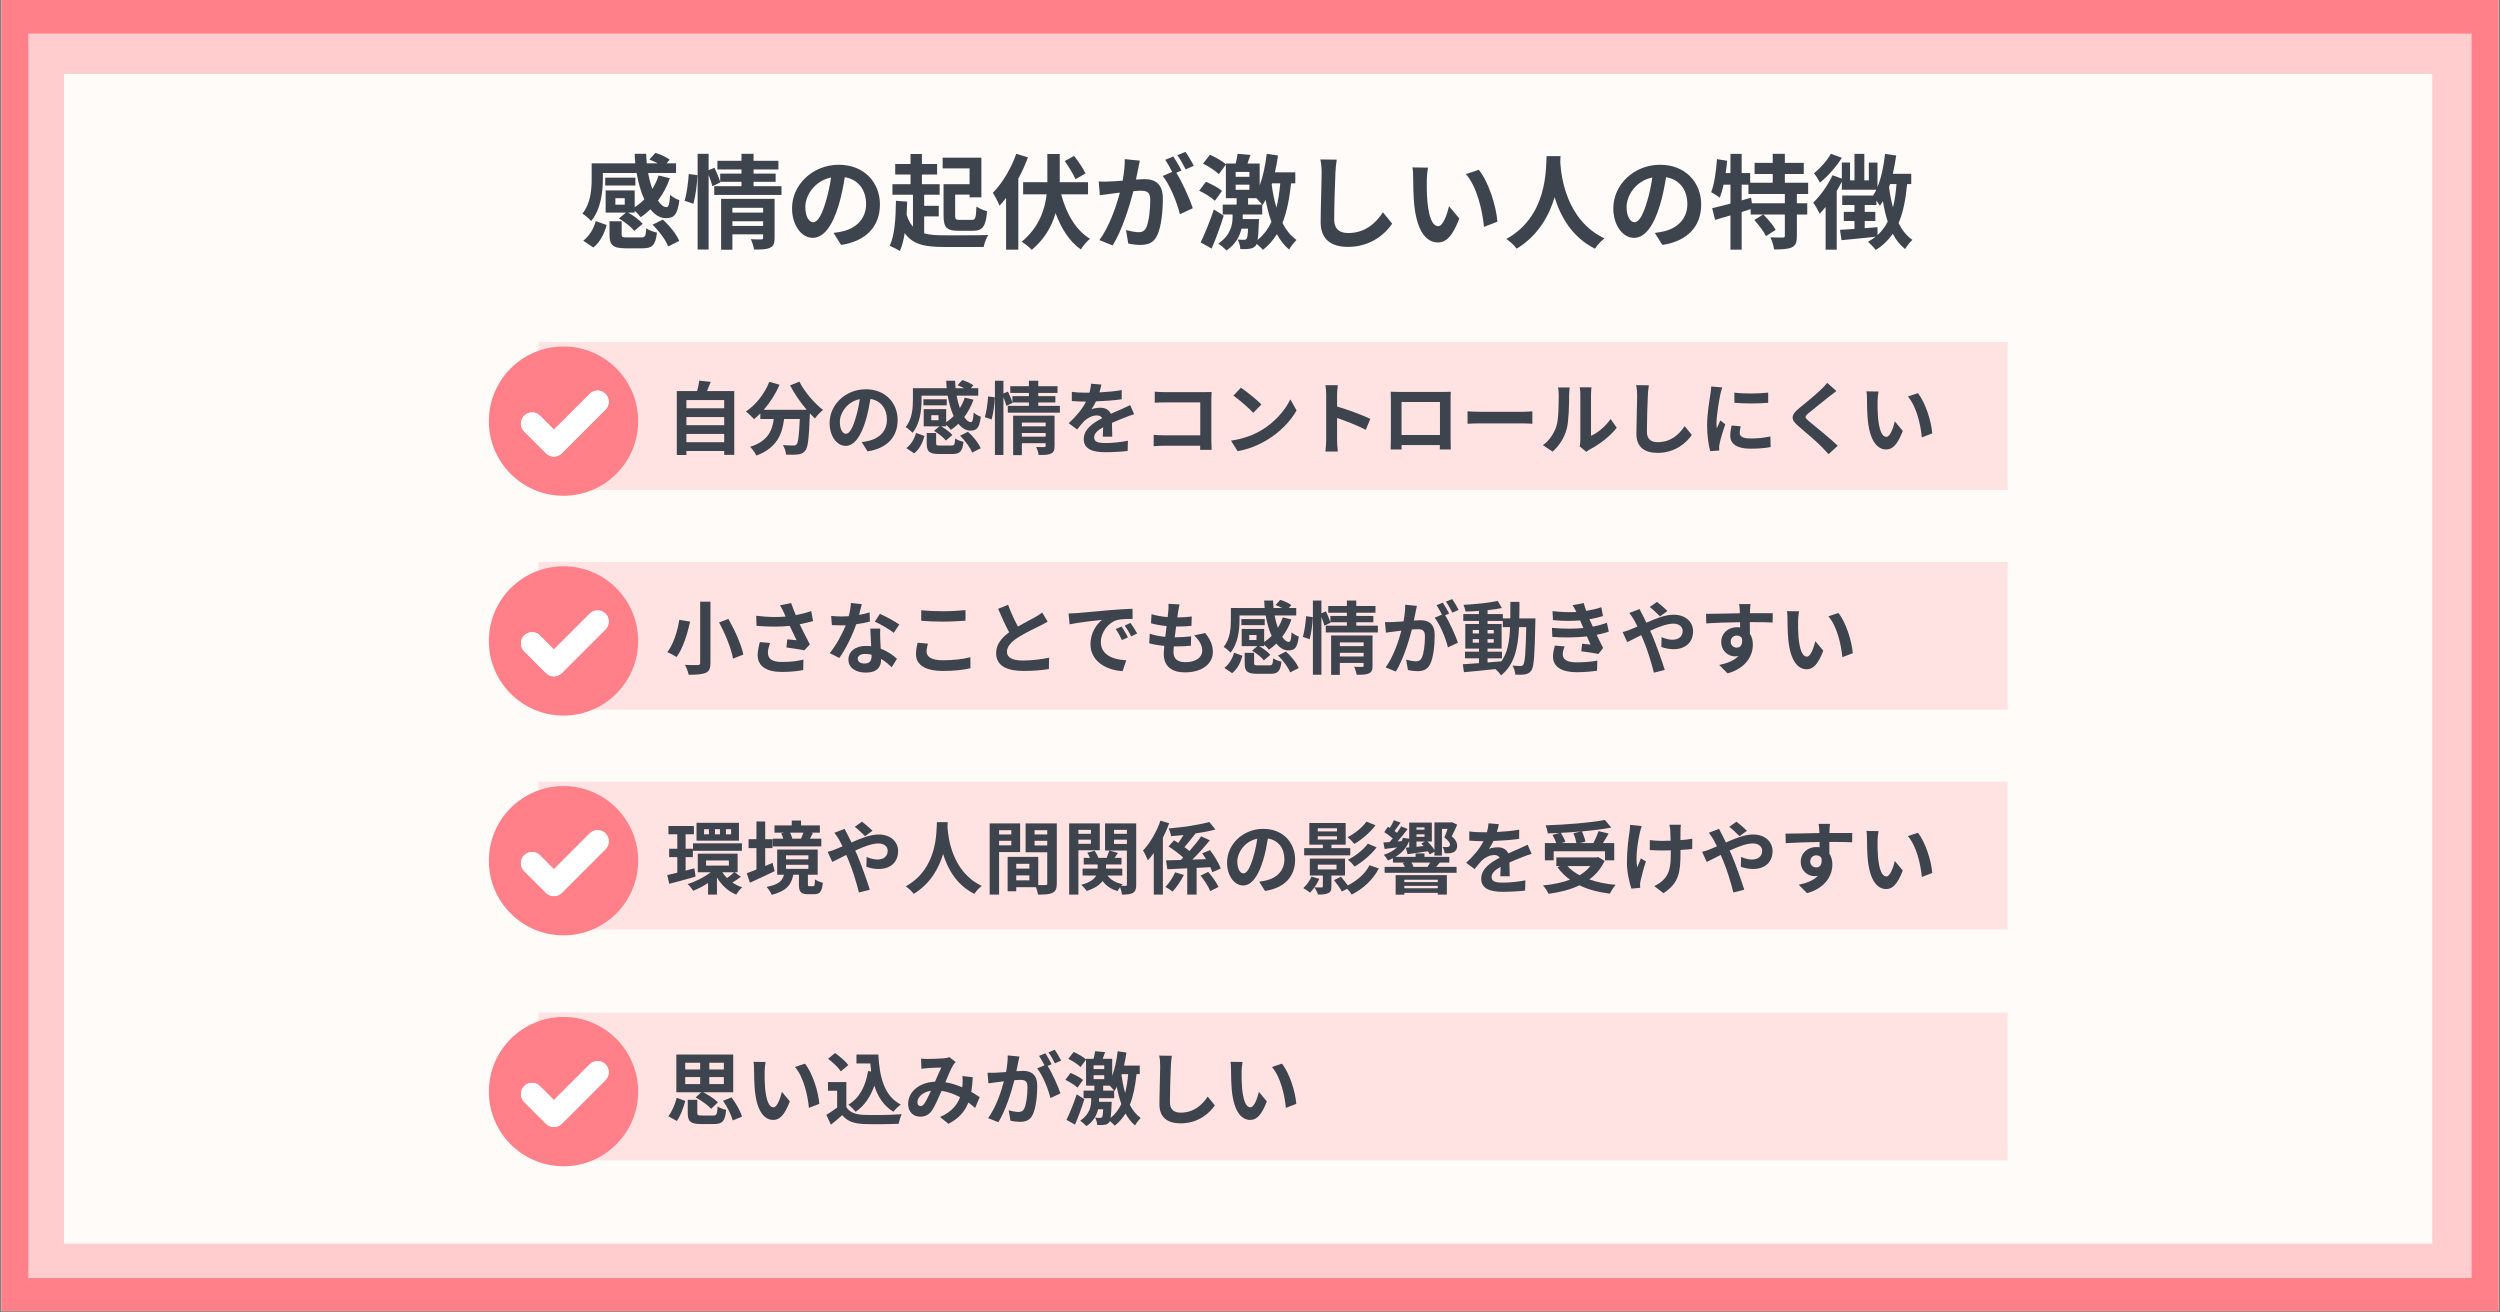
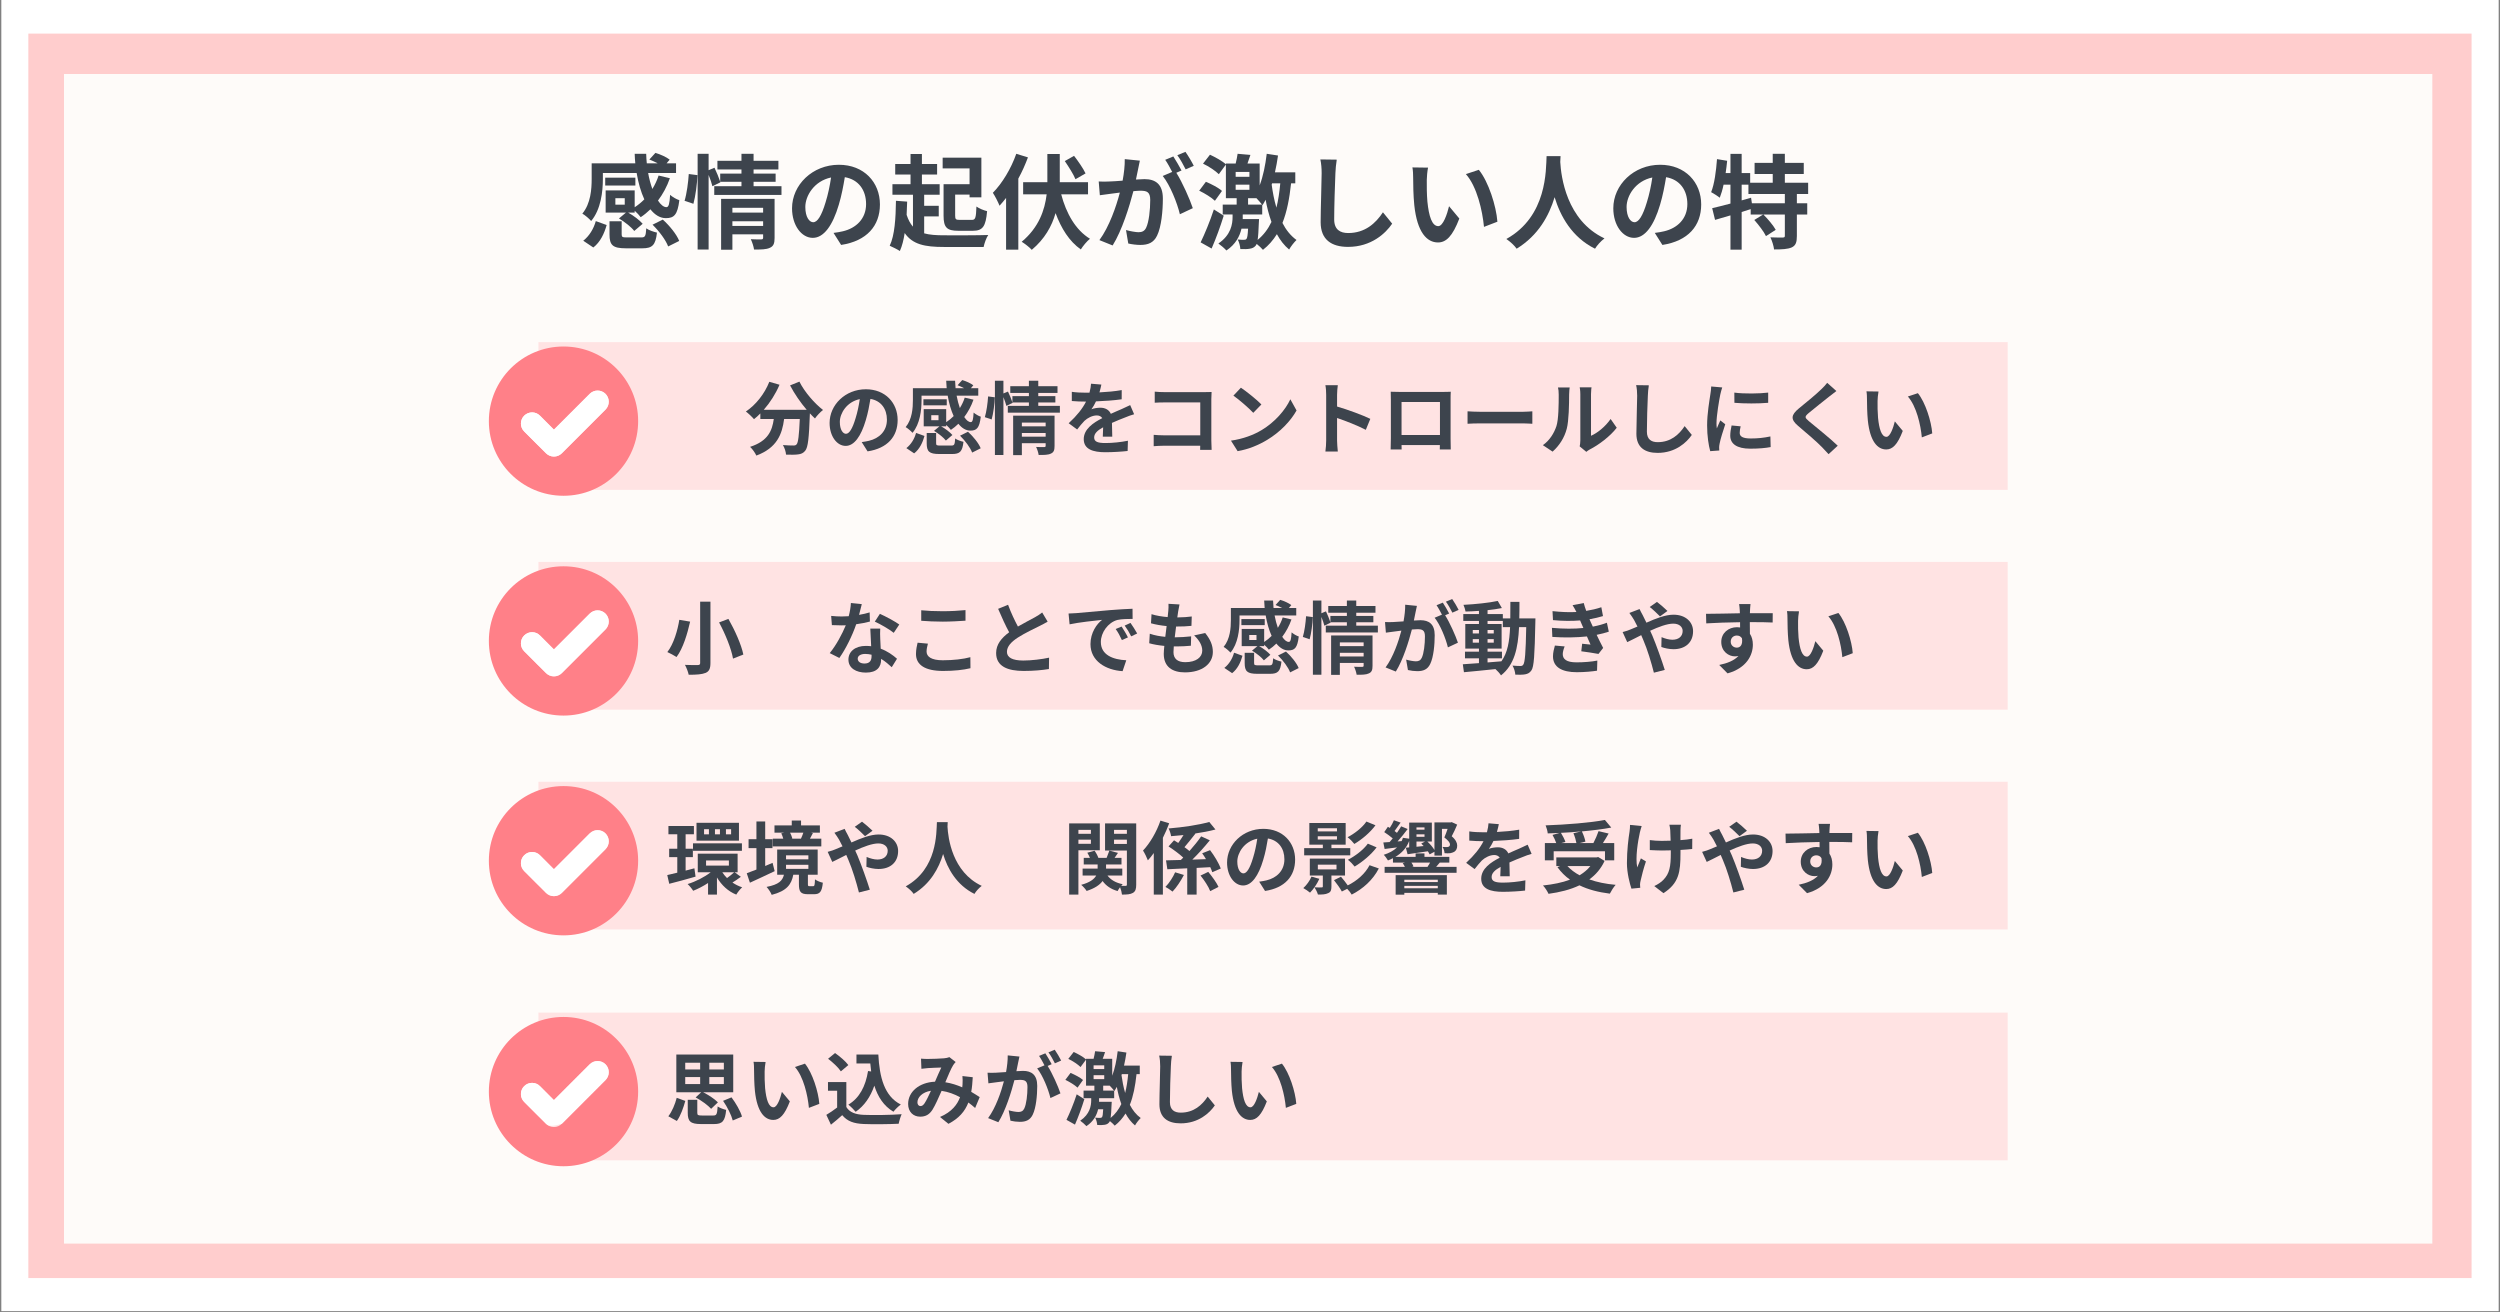
<svg xmlns="http://www.w3.org/2000/svg" width="1200" zoomAndPan="magnify" viewBox="0 0 900 472.5" height="630" preserveAspectRatio="xMidYMid meet" version="1.0">
  <rect x="0" y="0" width="900" height="472.5" fill="#808080" stroke="none" />
  <defs>
    <g />
    <clipPath id="e8436d30e9">
      <path clip-rule="nonzero" d="M 0.477 0 L 899.523 0 L 899.523 472 L 0.477 472 Z M 0.477 0" />
    </clipPath>
    <clipPath id="9d5cd10338">
      <path clip-rule="nonzero" d="M 10.199 12.09 L 889.77 12.09 L 889.77 460.113 L 10.199 460.113 Z M 10.199 12.09" />
    </clipPath>
    <clipPath id="725dea0d76">
      <path clip-rule="nonzero" d="M 23.039 26.633 L 875.637 26.633 L 875.637 447.688 L 23.039 447.688 Z M 23.039 26.633" />
    </clipPath>
    <clipPath id="b8d65220ef">
      <path clip-rule="nonzero" d="M 193.828 123.164 L 722.77 123.164 L 722.77 176.355 L 193.828 176.355 Z M 193.828 123.164" />
    </clipPath>
    <clipPath id="2548cec141">
      <path clip-rule="nonzero" d="M 193.828 281.414 L 722.77 281.414 L 722.77 334.605 L 193.828 334.605 Z M 193.828 281.414" />
    </clipPath>
    <clipPath id="05557b56a8">
      <path clip-rule="nonzero" d="M 193.828 364.531 L 722.77 364.531 L 722.77 417.727 L 193.828 417.727 Z M 193.828 364.531" />
    </clipPath>
    <clipPath id="0bcda5fc38">
      <path clip-rule="nonzero" d="M 175.988 124.738 L 229.93 124.738 L 229.93 178.68 L 175.988 178.68 Z M 175.988 124.738" />
    </clipPath>
    <clipPath id="63305f9a9d">
      <path clip-rule="nonzero" d="M 175.988 282.988 L 229.93 282.988 L 229.93 336.934 L 175.988 336.934 Z M 175.988 282.988" />
    </clipPath>
    <clipPath id="e3666f67b3">
      <path clip-rule="nonzero" d="M 175.988 366.105 L 229.93 366.105 L 229.93 420 L 175.988 420 Z M 175.988 366.105" />
    </clipPath>
    <clipPath id="2bee36c110">
      <path clip-rule="nonzero" d="M 193.828 202.289 L 722.77 202.289 L 722.77 255.48 L 193.828 255.48 Z M 193.828 202.289" />
    </clipPath>
    <clipPath id="76797b6156">
      <path clip-rule="nonzero" d="M 175.988 203.863 L 229.93 203.863 L 229.93 257.805 L 175.988 257.805 Z M 175.988 203.863" />
    </clipPath>
  </defs>
  <g clip-path="url(#e8436d30e9)">
    <path fill="#ffffff" fill-opacity="1" fill-rule="nonzero" d="M 0.477 0 L 899.523 0 L 899.523 472 L 0.477 472 Z M 0.477 0" />
-     <path fill="#ff8088" fill-opacity="1" fill-rule="nonzero" d="M 0.477 0 L 899.523 0 L 899.523 472 L 0.477 472 Z M 0.477 0" />
  </g>
  <g clip-path="url(#9d5cd10338)">
    <path fill="#ffcdcd" fill-opacity="1" fill-rule="nonzero" d="M 10.199 12.09 L 889.77 12.09 L 889.77 460.113 L 10.199 460.113 Z M 10.199 12.09" />
  </g>
  <g clip-path="url(#725dea0d76)">
    <path fill="#fefbf9" fill-opacity="1" fill-rule="nonzero" d="M 23.039 26.633 L 875.637 26.633 L 875.637 447.688 L 23.039 447.688 Z M 23.039 26.633" />
  </g>
  <g clip-path="url(#b8d65220ef)">
    <path fill="#ffe3e3" fill-opacity="1" fill-rule="nonzero" d="M 193.828 123.164 L 722.77 123.164 L 722.77 176.355 L 193.828 176.355 Z M 193.828 123.164" />
  </g>
  <g clip-path="url(#2548cec141)">
    <path fill="#ffe3e3" fill-opacity="1" fill-rule="nonzero" d="M 193.828 281.414 L 722.77 281.414 L 722.77 334.605 L 193.828 334.605 Z M 193.828 281.414" />
  </g>
  <g clip-path="url(#05557b56a8)">
    <path fill="#ffe3e3" fill-opacity="1" fill-rule="nonzero" d="M 193.828 364.531 L 722.77 364.531 L 722.77 417.727 L 193.828 417.727 Z M 193.828 364.531" />
  </g>
  <g clip-path="url(#0bcda5fc38)">
    <path fill="#ff8088" fill-opacity="1" fill-rule="nonzero" d="M 202.859 124.738 C 188.02 124.738 175.988 136.77 175.988 151.609 C 175.988 166.449 188.02 178.48 202.859 178.48 C 217.699 178.48 229.734 166.449 229.734 151.609 C 229.734 136.77 217.699 124.738 202.859 124.738 Z M 217.984 147.461 L 202.262 163.184 C 201.504 163.941 200.48 164.367 199.406 164.367 C 198.352 164.367 197.324 163.941 196.566 163.184 L 188.715 155.332 C 187.137 153.754 187.137 151.215 188.715 149.641 C 190.293 148.078 192.816 148.078 194.391 149.641 L 199.406 154.668 L 212.289 141.785 C 213.867 140.207 216.406 140.207 217.984 141.785 C 219.547 143.348 219.547 145.887 217.984 147.461 Z M 217.984 147.461" />
  </g>
  <path fill="#ffffff" fill-opacity="1" fill-rule="nonzero" d="M 217.984 147.461 L 202.262 163.184 C 201.504 163.941 200.48 164.367 199.406 164.367 C 198.352 164.367 197.324 163.941 196.566 163.184 L 188.715 155.332 C 187.137 153.754 187.137 151.215 188.715 149.641 C 190.293 148.078 192.816 148.078 194.391 149.641 L 199.406 154.668 L 212.289 141.785 C 213.867 140.207 216.406 140.207 217.984 141.785 C 219.547 143.348 219.547 145.887 217.984 147.461 Z M 217.984 147.461" />
  <g clip-path="url(#63305f9a9d)">
    <path fill="#ff8088" fill-opacity="1" fill-rule="nonzero" d="M 202.859 282.988 C 188.02 282.988 175.988 295.02 175.988 309.859 C 175.988 324.699 188.02 336.734 202.859 336.734 C 217.699 336.734 229.734 324.699 229.734 309.859 C 229.734 295.02 217.699 282.988 202.859 282.988 Z M 217.984 305.715 L 202.262 321.438 C 201.504 322.191 200.48 322.617 199.406 322.617 C 198.352 322.617 197.324 322.191 196.566 321.438 L 188.715 313.582 C 187.137 312.004 187.137 309.465 188.715 307.891 C 190.293 306.328 192.816 306.328 194.391 307.891 L 199.406 312.922 L 212.289 300.035 C 213.867 298.461 216.406 298.461 217.984 300.035 C 219.547 301.598 219.547 304.137 217.984 305.715 Z M 217.984 305.715" />
  </g>
  <path fill="#ffffff" fill-opacity="1" fill-rule="nonzero" d="M 217.984 305.715 L 202.262 321.438 C 201.504 322.191 200.48 322.617 199.406 322.617 C 198.352 322.617 197.324 322.191 196.566 321.438 L 188.715 313.582 C 187.137 312.004 187.137 309.465 188.715 307.891 C 190.293 306.328 192.816 306.328 194.391 307.891 L 199.406 312.922 L 212.289 300.035 C 213.867 298.461 216.406 298.461 217.984 300.035 C 219.547 301.598 219.547 304.137 217.984 305.715 Z M 217.984 305.715" />
  <g clip-path="url(#e3666f67b3)">
    <path fill="#ff8088" fill-opacity="1" fill-rule="nonzero" d="M 202.859 366.105 C 188.02 366.105 175.988 378.141 175.988 392.98 C 175.988 407.816 188.02 419.852 202.859 419.852 C 217.699 419.852 229.734 407.816 229.734 392.98 C 229.734 378.141 217.699 366.105 202.859 366.105 Z M 217.984 388.832 L 202.262 404.555 C 201.504 405.312 200.48 405.738 199.406 405.738 C 198.352 405.738 197.324 405.312 196.566 404.555 L 188.715 396.699 C 187.137 395.125 187.137 392.586 188.715 391.008 C 190.293 389.445 192.816 389.445 194.391 391.008 L 199.406 396.039 L 212.289 383.152 C 213.867 381.578 216.406 381.578 217.984 383.152 C 219.547 384.715 219.547 387.254 217.984 388.832 Z M 217.984 388.832" />
  </g>
-   <path fill="#ffffff" fill-opacity="1" fill-rule="nonzero" d="M 217.984 388.832 L 202.262 404.555 C 201.504 405.312 200.48 405.738 199.406 405.738 C 198.352 405.738 197.324 405.312 196.566 404.555 L 188.715 396.699 C 187.137 395.125 187.137 392.586 188.715 391.008 C 190.293 389.445 192.816 389.445 194.391 391.008 L 199.406 396.039 L 212.289 383.152 C 213.867 381.578 216.406 381.578 217.984 383.152 C 219.547 384.715 219.547 387.254 217.984 388.832 Z M 217.984 388.832" />
+   <path fill="#ffffff" fill-opacity="1" fill-rule="nonzero" d="M 217.984 388.832 L 202.262 404.555 C 198.352 405.738 197.324 405.312 196.566 404.555 L 188.715 396.699 C 187.137 395.125 187.137 392.586 188.715 391.008 C 190.293 389.445 192.816 389.445 194.391 391.008 L 199.406 396.039 L 212.289 383.152 C 213.867 381.578 216.406 381.578 217.984 383.152 C 219.547 384.715 219.547 387.254 217.984 388.832 Z M 217.984 388.832" />
  <g fill="#3d444d" fill-opacity="1">
    <g transform="translate(239.494, 161.321)">
      <g>
-         <path d="M 7.609 -2.125 L 7.609 -5.094 L 21.219 -5.094 L 21.219 -2.125 Z M 21.219 -11.188 L 21.219 -8.25 L 7.609 -8.25 L 7.609 -11.188 Z M 21.219 -17.297 L 21.219 -14.344 L 7.609 -14.344 L 7.609 -17.297 Z M 15.031 -20.547 C 15.484 -21.578 15.938 -22.703 16.375 -23.844 L 12.25 -24.297 C 12.109 -23.156 11.797 -21.781 11.484 -20.547 L 4.156 -20.547 L 4.156 2.469 L 7.609 2.469 L 7.609 1.031 L 21.219 1.031 L 21.219 2.438 L 24.844 2.438 L 24.844 -20.547 Z M 15.031 -20.547" />
-       </g>
+         </g>
    </g>
  </g>
  <g fill="#3d444d" fill-opacity="1">
    <g transform="translate(268.112, 161.321)">
      <g>
        <path d="M 16.312 -22.578 C 17.891 -19.578 20.031 -16.438 22.297 -13.797 L 6.844 -13.797 C 9.109 -16.375 11.109 -19.516 12.516 -22.812 L 8.844 -23.875 C 7.125 -19.516 3.984 -15.578 0.406 -13.172 C 1.234 -12.562 2.688 -11.188 3.328 -10.422 C 4.094 -11.016 4.859 -11.703 5.609 -12.484 L 5.609 -10.484 L 10.453 -10.484 C 9.875 -6.297 8.391 -2.547 1.922 -0.453 C 2.75 0.312 3.75 1.719 4.172 2.688 C 11.594 -0.078 13.453 -4.984 14.172 -10.484 L 19.812 -10.484 C 19.547 -4.5 19.234 -1.953 18.656 -1.344 C 18.344 -1 18.031 -0.938 17.516 -0.938 C 16.797 -0.938 15.312 -0.969 13.734 -1.094 C 14.344 -0.109 14.797 1.312 14.859 2.344 C 16.547 2.406 18.203 2.406 19.172 2.266 C 20.297 2.125 21.062 1.828 21.781 0.922 C 22.781 -0.281 23.125 -3.656 23.438 -12.312 L 23.438 -12.516 C 24.078 -11.844 24.672 -11.219 25.281 -10.672 C 25.938 -11.656 27.25 -13.031 28.172 -13.734 C 25.047 -16.141 21.469 -20.297 19.672 -23.938 Z M 16.312 -22.578" />
      </g>
    </g>
  </g>
  <g fill="#3d444d" fill-opacity="1">
    <g transform="translate(296.73, 161.321)">
      <g>
        <path d="M 7.812 -5.156 C 6.75 -5.156 5.609 -6.562 5.609 -9.422 C 5.609 -12.531 8.094 -16.656 12.797 -17.641 C 12.453 -15.281 11.938 -12.859 11.281 -10.766 C 10.141 -6.922 8.984 -5.156 7.812 -5.156 Z M 15.594 1.172 C 22.75 0.078 26.422 -4.156 26.422 -10.109 C 26.422 -16.281 21.984 -21.188 14.969 -21.188 C 7.609 -21.188 1.922 -15.578 1.922 -9.047 C 1.922 -4.266 4.578 -0.797 7.703 -0.797 C 10.797 -0.797 13.25 -4.297 14.938 -10.016 C 15.75 -12.688 16.234 -15.312 16.625 -17.719 C 20.438 -17.062 22.562 -14.141 22.562 -10.219 C 22.562 -6.094 19.75 -3.5 16.109 -2.641 C 15.375 -2.469 14.562 -2.312 13.484 -2.172 Z M 15.594 1.172" />
      </g>
    </g>
  </g>
  <g fill="#3d444d" fill-opacity="1">
    <g transform="translate(325.348, 161.321)">
      <g>
        <path d="M 12.516 -10.047 L 9.906 -10.047 L 9.906 -11.844 L 12.516 -11.844 Z M 6.406 -18.891 L 15.828 -18.891 C 16.281 -16.109 17.031 -13.594 17.969 -11.531 C 17.141 -10.703 16.266 -9.969 15.281 -9.328 L 15.281 -14.031 L 7.188 -14.031 L 7.188 -7.844 L 12.859 -7.844 L 10.906 -6.219 C 12.484 -5.266 14.344 -3.812 15.172 -2.719 L 17.516 -4.719 C 16.656 -5.719 14.969 -7.016 13.453 -7.844 L 15.281 -7.844 L 15.281 -8.359 C 15.922 -7.781 16.625 -7.047 16.969 -6.562 C 17.922 -7.188 18.812 -7.922 19.672 -8.766 C 20.891 -7.219 22.359 -6.297 23.984 -6.297 C 26.281 -6.297 27.25 -7.234 27.734 -11.312 C 26.938 -11.562 25.875 -12.172 25.156 -12.797 C 25.016 -10.328 24.797 -9.391 24.156 -9.359 C 23.359 -9.359 22.562 -10.016 21.781 -11.188 C 23.156 -13.031 24.297 -15.109 25.109 -17.438 L 21.953 -18.172 C 21.531 -16.828 20.922 -15.578 20.203 -14.422 C 19.75 -15.75 19.328 -17.266 19.031 -18.891 L 26.828 -18.891 L 26.828 -21.578 L 24.188 -21.578 L 25.047 -22.609 C 24.156 -23.328 22.406 -24.109 21.062 -24.5 L 19.375 -22.641 C 20.125 -22.359 20.953 -21.984 21.703 -21.578 L 18.656 -21.578 C 18.578 -22.438 18.516 -23.359 18.484 -24.25 L 15.281 -24.25 C 15.312 -23.359 15.375 -22.469 15.453 -21.578 L 3.297 -21.578 L 3.297 -17.297 C 3.297 -14.391 3.031 -10.391 0.688 -7.562 C 1.344 -7.219 2.656 -6.094 3.156 -5.5 C 5.875 -8.734 6.406 -13.719 6.406 -17.234 Z M 15.484 -17.578 L 7.078 -17.578 L 7.078 -15.406 L 15.484 -15.406 Z M 3.75 1.891 C 5.703 0.375 6.812 -2 7.469 -4.375 L 4.438 -5.469 C 3.859 -3.344 2.641 -1.312 0.938 0 Z M 13.203 -0.922 C 11.875 -0.922 11.656 -1 11.656 -1.781 L 11.656 -5.438 L 8.266 -5.438 L 8.266 -1.75 C 8.266 1.203 9.125 2.125 12.828 2.125 L 17.406 2.125 C 20.188 2.125 21.125 1.266 21.5 -2.266 C 20.609 -2.469 19.156 -2.953 18.516 -3.469 C 18.375 -1.203 18.203 -0.922 17.094 -0.922 Z M 20.266 -4.469 C 22.125 -2.656 23.984 -0.141 24.625 1.609 L 27.703 0.062 C 26.969 -1.797 24.984 -4.203 23.125 -5.891 Z M 20.266 -4.469" />
      </g>
    </g>
  </g>
  <g fill="#3d444d" fill-opacity="1">
    <g transform="translate(353.966, 161.321)">
      <g>
        <path d="M 3.031 -10.312 C 3.641 -12.516 4.094 -15.922 4.156 -18.297 L 1.75 -18.609 C 1.609 -16.281 1.172 -13.078 0.578 -11.141 Z M 13.906 -4.125 L 13.906 -5.438 L 22.469 -5.438 L 22.469 -4.125 Z M 22.469 -9.188 L 22.469 -7.844 L 13.906 -7.844 L 13.906 -9.188 Z M 25.672 -11.672 L 10.766 -11.672 L 10.766 2.516 L 13.906 2.516 L 13.906 -1.781 L 22.469 -1.781 L 22.469 -0.828 C 22.469 -0.484 22.328 -0.375 21.922 -0.375 C 21.547 -0.375 20.203 -0.344 19.031 -0.422 C 19.438 0.406 19.844 1.625 19.953 2.469 C 21.922 2.469 23.359 2.469 24.359 1.969 C 25.391 1.516 25.672 0.719 25.672 -0.766 Z M 19.812 -15.203 L 19.812 -16.438 L 25.969 -16.438 L 25.969 -18.719 L 19.812 -18.719 L 19.812 -19.859 L 26.734 -19.859 L 26.734 -22.297 L 19.812 -22.297 L 19.812 -24.25 L 16.438 -24.25 L 16.438 -22.297 L 9.734 -22.297 L 9.734 -19.859 L 16.438 -19.859 L 16.438 -18.719 L 10.5 -18.719 L 10.5 -16.453 C 10.156 -17.516 9.5 -19.125 8.906 -20.359 L 7.266 -19.672 L 7.266 -24.25 L 4.203 -24.25 L 4.203 2.469 L 7.266 2.469 L 7.266 -18.344 C 7.734 -17.234 8.125 -16.031 8.328 -15.203 L 10.562 -16.281 L 10.5 -16.438 L 16.438 -16.438 L 16.438 -15.203 L 8.844 -15.203 L 8.844 -12.766 L 27.594 -12.766 L 27.594 -15.203 Z M 19.812 -15.203" />
      </g>
    </g>
  </g>
  <g fill="#3d444d" fill-opacity="1">
    <g transform="translate(382.585, 161.321)">
      <g>
        <path d="M 17.828 -4.125 C 17.812 -5.406 17.75 -7.5 17.719 -9.078 C 19.469 -9.875 21.062 -10.5 22.328 -10.984 C 23.297 -11.391 24.797 -11.969 25.703 -12.188 L 24.281 -15.484 C 23.25 -15 22.234 -14.516 21.156 -14.031 C 19.984 -13.516 18.781 -13.031 17.312 -12.344 C 16.688 -13.797 15.25 -14.547 13.547 -14.547 C 12.594 -14.547 11.078 -14.344 10.328 -13.969 C 10.938 -14.797 11.5 -15.828 11.969 -16.828 C 15 -16.953 18.484 -17.172 21.219 -17.578 L 21.234 -20.891 C 18.75 -20.438 15.891 -20.203 13.219 -20.062 C 13.562 -21.219 13.766 -22.188 13.906 -22.875 L 10.188 -23.188 C 10.156 -22.391 9.969 -21.234 9.625 -19.953 L 8.25 -19.953 C 6.812 -19.953 4.688 -20.031 3.266 -20.266 L 3.266 -16.953 C 4.812 -16.797 6.906 -16.75 8.047 -16.75 L 8.391 -16.75 C 7.125 -14.234 5.125 -11.703 2.141 -8.953 L 5.188 -6.703 C 6.156 -7.922 6.953 -8.953 7.812 -9.812 C 8.906 -10.844 10.656 -11.766 12.25 -11.766 C 13.031 -11.766 13.766 -11.5 14.234 -10.797 C 10.984 -9.125 7.562 -6.844 7.562 -3.234 C 7.562 0.422 10.906 1.484 15.344 1.484 C 18 1.484 21.469 1.266 23.359 1.031 L 23.469 -2.656 C 20.984 -2.141 17.828 -1.828 15.422 -1.828 C 12.656 -1.828 11.312 -2.266 11.312 -3.828 C 11.312 -5.234 12.453 -6.359 14.547 -7.5 C 14.516 -6.266 14.484 -4.953 14.422 -4.125 Z M 17.828 -4.125" />
      </g>
    </g>
  </g>
  <g fill="#3d444d" fill-opacity="1">
    <g transform="translate(411.203, 161.321)">
      <g>
        <path d="M 24.984 0.625 C 24.938 -0.234 24.875 -1.75 24.875 -2.75 L 24.875 -17.578 C 24.875 -18.406 24.938 -19.547 24.969 -20.203 C 24.469 -20.188 23.266 -20.156 22.438 -20.156 L 8.047 -20.156 C 7.047 -20.156 5.547 -20.203 4.5 -20.328 L 4.5 -16.344 C 5.297 -16.406 6.844 -16.453 8.047 -16.453 L 20.891 -16.453 L 20.891 -4.609 L 7.703 -4.609 C 6.406 -4.609 5.125 -4.688 4.125 -4.781 L 4.125 -0.688 C 5.062 -0.766 6.703 -0.859 7.812 -0.859 L 20.875 -0.859 C 20.875 -0.312 20.875 0.172 20.844 0.625 Z M 24.984 0.625" />
      </g>
    </g>
  </g>
  <g fill="#3d444d" fill-opacity="1">
    <g transform="translate(439.821, 161.321)">
      <g>
        <path d="M 6.906 -21.75 L 4.203 -18.891 C 6.297 -17.438 9.875 -14.312 11.359 -12.703 L 14.281 -15.719 C 12.625 -17.438 8.906 -20.406 6.906 -21.75 Z M 3.328 -2.688 L 5.719 1.094 C 9.766 0.406 13.453 -1.203 16.344 -2.953 C 20.953 -5.719 24.766 -9.672 26.938 -13.547 L 24.703 -17.578 C 22.906 -13.719 19.156 -9.328 14.281 -6.438 C 11.5 -4.781 7.781 -3.328 3.328 -2.688 Z M 3.328 -2.688" />
      </g>
    </g>
  </g>
  <g fill="#3d444d" fill-opacity="1">
    <g transform="translate(468.439, 161.321)">
      <g>
        <path d="M 24.875 -10.531 C 22.234 -11.828 16.75 -13.859 12.906 -14.969 L 12.906 -19.172 C 12.906 -20.375 13.047 -21.641 13.172 -22.641 L 8.703 -22.641 C 8.906 -21.641 8.984 -20.203 8.984 -19.172 L 8.984 -2.75 C 8.984 -1.609 8.875 0.109 8.703 1.234 L 13.172 1.234 C 13.047 0.078 12.906 -1.922 12.906 -2.75 L 12.906 -10.844 C 16 -9.797 20.297 -8.125 23.25 -6.578 Z M 24.875 -10.531" />
      </g>
    </g>
  </g>
  <g fill="#3d444d" fill-opacity="1">
    <g transform="translate(497.057, 161.321)">
      <g>
        <path d="M 21.328 -16.609 L 21.328 -4.719 L 7.5 -4.719 L 7.5 -16.609 Z M 25.156 -17.516 C 25.156 -18.375 25.156 -19.438 25.219 -20.297 C 24.188 -20.234 23.094 -20.234 22.391 -20.234 L 6.641 -20.234 C 5.875 -20.234 4.781 -20.266 3.609 -20.297 C 3.656 -19.5 3.656 -18.312 3.656 -17.516 L 3.656 -3.516 C 3.656 -2.141 3.609 0.344 3.578 0.484 L 7.531 0.484 L 7.5 -1.094 L 21.297 -1.094 L 21.266 0.484 L 25.219 0.484 C 25.219 0.375 25.156 -2.375 25.156 -3.5 Z M 25.156 -17.516" />
      </g>
    </g>
  </g>
  <g fill="#3d444d" fill-opacity="1">
    <g transform="translate(525.675, 161.321)">
      <g>
        <path d="M 2.641 -8.766 C 3.688 -8.844 5.609 -8.906 7.234 -8.906 L 22.609 -8.906 C 23.812 -8.906 25.281 -8.781 25.969 -8.766 L 25.969 -13.25 C 25.219 -13.203 23.938 -13.078 22.609 -13.078 L 7.234 -13.078 C 5.75 -13.078 3.656 -13.172 2.641 -13.25 Z M 2.641 -8.766" />
      </g>
    </g>
  </g>
  <g fill="#3d444d" fill-opacity="1">
    <g transform="translate(554.293, 161.321)">
      <g>
        <path d="M 4.641 1.266 C 7.094 -0.922 8.875 -3.719 9.734 -6.953 C 10.5 -9.844 10.594 -15.891 10.594 -19.266 C 10.594 -20.438 10.766 -21.719 10.797 -21.844 L 6.578 -21.844 C 6.75 -21.156 6.844 -20.375 6.844 -19.234 C 6.844 -15.766 6.812 -10.359 6.016 -7.906 C 5.203 -5.469 3.656 -2.828 1.141 -1.062 Z M 16.781 1.344 C 17.141 1.062 17.438 0.797 18.031 0.484 C 21.234 -1.141 25.359 -4.234 27.734 -7.328 L 25.531 -10.484 C 23.609 -7.703 20.781 -5.438 18.469 -4.438 L 18.469 -19.406 C 18.469 -20.703 18.641 -21.812 18.656 -21.891 L 14.391 -21.891 C 14.422 -21.812 14.625 -20.719 14.625 -19.438 L 14.625 -2.75 C 14.625 -1.969 14.516 -1.172 14.391 -0.625 Z M 16.781 1.344" />
      </g>
    </g>
  </g>
  <g fill="#3d444d" fill-opacity="1">
    <g transform="translate(582.912, 161.321)">
      <g>
        <path d="M 6.094 -22.672 C 6.359 -21.547 6.469 -20.188 6.469 -18.828 C 6.469 -16.406 6.188 -8.953 6.188 -5.156 C 6.188 -0.312 9.188 1.719 13.828 1.719 C 20.297 1.719 24.297 -2.062 26.141 -4.75 L 23.562 -7.922 C 21.531 -4.844 18.547 -2.141 13.859 -2.141 C 11.672 -2.141 9.969 -3.062 9.969 -5.922 C 9.969 -9.453 10.156 -15.797 10.312 -18.828 C 10.328 -19.984 10.484 -21.406 10.672 -22.609 Z M 6.094 -22.672" />
      </g>
    </g>
  </g>
  <g fill="#3d444d" fill-opacity="1">
    <g transform="translate(611.53, 161.321)">
      <g>
        <path d="M 12.828 -19.984 L 12.859 -16.312 C 16.406 -16 21.531 -16 25.016 -16.312 L 25.016 -19.984 C 21.953 -19.609 16.312 -19.5 12.828 -19.984 Z M 11.844 -8.156 C 11.562 -6.844 11.359 -5.641 11.359 -4.469 C 11.359 -1.578 13.688 0.203 18.578 0.203 C 21.781 0.203 24.078 -0.031 25.906 -0.375 L 25.812 -4.203 C 23.359 -3.688 21.266 -3.469 18.719 -3.469 C 15.859 -3.469 14.766 -4.203 14.766 -5.469 C 14.766 -6.234 14.891 -6.922 15.109 -7.844 Z M 4.5 -22.188 C 4.5 -21.297 4.328 -20.203 4.203 -19.406 C 3.891 -17.234 3.031 -12.453 3.031 -8.188 C 3.031 -4.344 3.578 -0.891 4.156 1.094 L 7.406 0.859 C 7.391 0.453 7.391 0 7.359 -0.312 C 7.359 -0.594 7.438 -1.234 7.531 -1.625 C 7.812 -3.156 8.766 -6.219 9.562 -8.594 L 7.781 -9.969 C 7.391 -9.047 6.922 -8.094 6.531 -7.094 C 6.438 -7.703 6.406 -8.391 6.406 -8.938 C 6.406 -11.766 7.391 -17.438 7.781 -19.328 C 7.906 -19.844 8.25 -21.266 8.469 -21.844 Z M 4.5 -22.188" />
      </g>
    </g>
  </g>
  <g fill="#3d444d" fill-opacity="1">
    <g transform="translate(640.148, 161.321)">
      <g>
        <path d="M 17.641 -23.5 C 17.172 -22.844 16.266 -21.891 15.453 -21.125 C 13.547 -19.234 9.641 -16.094 7.438 -14.281 C 4.609 -11.938 4.375 -10.359 7.188 -7.984 C 9.797 -5.781 14.109 -2.094 15.656 -0.453 C 16.453 0.406 17.344 1.281 18.141 2.172 L 21.438 -0.859 C 18.641 -3.578 13.172 -7.906 11.047 -9.703 C 9.5 -11.016 9.469 -11.328 10.984 -12.625 C 12.875 -14.25 16.625 -17.141 18.469 -18.641 C 19.125 -19.156 20.062 -19.891 20.953 -20.547 Z M 17.641 -23.5" />
      </g>
    </g>
  </g>
  <g fill="#3d444d" fill-opacity="1">
    <g transform="translate(668.766, 161.321)">
      <g>
        <path d="M 7.5 -20.375 L 3.156 -20.438 C 3.328 -19.578 3.344 -18.375 3.344 -17.578 C 3.344 -15.828 3.406 -12.531 3.656 -9.938 C 4.469 -2.312 7.188 0.484 10.281 0.484 C 12.562 0.484 14.344 -1.266 16.234 -6.188 L 13.375 -9.625 C 12.828 -7.391 11.703 -4.062 10.359 -4.062 C 8.594 -4.062 7.734 -6.844 7.328 -10.938 C 7.156 -12.969 7.125 -15.109 7.156 -16.953 C 7.156 -17.719 7.297 -19.375 7.5 -20.375 Z M 21.672 -19.781 L 18.062 -18.578 C 21.156 -15.078 22.672 -8.422 23.094 -3.859 L 26.844 -5.297 C 26.531 -9.641 24.359 -16.484 21.672 -19.781 Z M 21.672 -19.781" />
      </g>
    </g>
  </g>
  <g fill="#3d444d" fill-opacity="1">
    <g transform="translate(239.494, 319.572)">
      <g>
        <path d="M 23.703 -19.203 L 21.844 -19.203 L 21.844 -21.062 L 23.703 -21.062 Z M 19.688 -19.203 L 17.891 -19.203 L 17.891 -21.062 L 19.688 -21.062 Z M 15.719 -19.203 L 13.969 -19.203 L 13.969 -21.062 L 15.719 -21.062 Z M 26.531 -23.359 L 11.25 -23.359 L 11.25 -16.922 L 26.531 -16.922 Z M 9.984 -13.281 L 27.594 -13.281 L 27.594 -15.969 L 9.984 -15.969 Z M 10.484 -6.984 L 7.328 -6.156 L 7.328 -11.016 L 9.938 -11.016 L 9.938 -14.031 L 7.328 -14.031 L 7.328 -19.234 L 10.312 -19.234 L 10.312 -22.219 L 1.141 -22.219 L 1.141 -19.234 L 4.328 -19.234 L 4.328 -14.031 L 1.406 -14.031 L 1.406 -11.016 L 4.328 -11.016 L 4.328 -5.406 C 2.984 -5.062 1.75 -4.781 0.719 -4.547 L 1.438 -1.406 C 4.172 -2.094 7.641 -3.031 10.906 -3.984 Z M 24.797 -5.547 C 24.125 -4.922 23.094 -4.062 22.234 -3.469 C 21.578 -4.125 21.016 -4.812 20.547 -5.547 Z M 14.688 -9.812 L 22.906 -9.812 L 22.906 -7.953 L 14.688 -7.953 Z M 24.984 -5.547 L 26.047 -5.547 L 26.047 -12.25 L 11.703 -12.25 L 11.703 -5.547 L 16.344 -5.547 C 14.062 -3.781 10.906 -2.172 8.047 -1.312 C 8.703 -0.719 9.625 0.406 10.047 1.109 C 11.797 0.422 13.656 -0.547 15.406 -1.688 L 15.406 2.484 L 18.609 2.484 L 18.609 -3.688 C 20.266 -0.922 22.609 1.312 25.562 2.484 C 26.047 1.656 27 0.453 27.688 -0.141 C 26.422 -0.547 25.25 -1.141 24.188 -1.859 C 25.109 -2.406 26.219 -3.156 27.219 -3.922 Z M 24.984 -5.547" />
      </g>
    </g>
  </g>
  <g fill="#3d444d" fill-opacity="1">
    <g transform="translate(268.112, 319.572)">
      <g>
        <path d="M 21.094 -19.812 C 20.875 -19.125 20.531 -18.297 20.234 -17.656 L 20.375 -17.641 L 16.75 -17.641 L 17.125 -17.719 C 16.969 -18.312 16.688 -19.125 16.312 -19.812 Z M 27.562 -17.641 L 23.469 -17.641 C 23.781 -18.203 24.156 -18.891 24.531 -19.672 L 23.812 -19.812 L 27.047 -19.812 L 27.047 -22.438 L 20.266 -22.438 L 20.266 -24.188 L 16.922 -24.188 L 16.922 -22.438 L 10.703 -22.438 L 10.703 -19.812 L 14.203 -19.812 L 13.141 -19.578 C 13.422 -19 13.719 -18.266 13.859 -17.641 L 10.078 -17.641 L 10.078 -14.859 L 27.562 -14.859 Z M 10.016 -8.953 C 9.125 -8.594 8.25 -8.188 7.359 -7.812 L 7.359 -14.25 L 9.969 -14.25 L 9.969 -17.469 L 7.359 -17.469 L 7.359 -23.844 L 4.203 -23.844 L 4.203 -17.469 L 1.375 -17.469 L 1.375 -14.25 L 4.203 -14.25 L 4.203 -6.531 C 2.891 -6.016 1.688 -5.547 0.719 -5.203 L 1.859 -1.797 C 4.469 -3 7.75 -4.5 10.766 -5.953 Z M 14.859 -8.25 L 22.906 -8.25 L 22.906 -6.781 L 14.859 -6.781 Z M 14.859 -11.656 L 22.906 -11.656 L 22.906 -10.219 L 14.859 -10.219 Z M 23.328 -0.547 C 22.812 -0.547 22.734 -0.625 22.734 -1.344 L 22.734 -4.672 L 26.25 -4.672 L 26.25 -13.734 L 11.672 -13.734 L 11.672 -4.672 L 14.109 -4.672 C 13.594 -2.578 12.344 -1.141 7.844 -0.281 C 8.5 0.375 9.391 1.75 9.703 2.578 C 15.172 1.172 16.828 -1.234 17.469 -4.672 L 19.5 -4.672 L 19.5 -1.312 C 19.5 1.406 20.062 2.344 22.75 2.344 L 24.984 2.344 C 27 2.344 27.797 1.484 28.109 -1.797 C 27.219 -1.969 25.906 -2.516 25.281 -3 C 25.219 -0.828 25.078 -0.547 24.625 -0.547 Z M 23.328 -0.547" />
      </g>
    </g>
  </g>
  <g fill="#3d444d" fill-opacity="1">
    <g transform="translate(296.73, 319.572)">
      <g>
        <path d="M 17.375 -20.5 C 16.375 -21.5 14.625 -22.984 13.594 -23.766 L 10.984 -21.922 C 12.109 -21.094 13.688 -19.547 14.688 -18.547 Z M 3.656 -19.781 C 4.234 -19.031 4.922 -18 5.328 -17.297 C 5.75 -16.547 6.156 -15.75 6.578 -14.891 C 5.719 -14.516 4.859 -14.141 4.031 -13.828 C 3.578 -13.594 2.312 -13.172 1.234 -12.906 L 2.891 -9.281 C 4.094 -9.812 5.891 -10.797 7.922 -11.797 L 8.672 -10.047 C 10.141 -6.672 11.594 -1.828 12.484 1.719 L 16.406 0.719 C 15.422 -2.469 13.25 -8.531 11.938 -11.625 L 11.141 -13.375 C 14.172 -14.766 17.266 -15.938 19.469 -15.938 C 21.609 -15.938 22.844 -14.766 22.844 -13.312 C 22.844 -11.281 21.328 -10.141 19.156 -10.141 C 17.953 -10.141 16.516 -10.531 15.25 -11.078 L 15.172 -7.531 C 16.234 -7.125 18 -6.734 19.516 -6.734 C 23.875 -6.734 26.594 -9.219 26.594 -13.203 C 26.594 -16.484 23.953 -19.156 19.547 -19.156 C 16.656 -19.156 13.219 -17.812 9.797 -16.281 C 9.359 -17.234 8.906 -18.141 8.469 -18.984 C 8.156 -19.5 7.578 -20.672 7.328 -21.188 Z M 3.656 -19.781" />
      </g>
    </g>
  </g>
  <g fill="#3d444d" fill-opacity="1">
    <g transform="translate(325.348, 319.572)">
      <g>
        <path d="M 11.938 -23.594 C 11.734 -19.812 12.141 -6.812 0.719 -0.484 C 1.859 0.312 2.984 1.344 3.578 2.234 C 9.625 -1.453 12.625 -6.984 14.172 -12.141 C 15.766 -6.875 18.984 -0.969 25.453 2.234 C 25.984 1.312 27.016 0.141 28.078 -0.656 C 17.406 -5.672 15.969 -18 15.75 -21.953 C 15.766 -22.562 15.797 -23.125 15.828 -23.594 Z M 11.938 -23.594" />
      </g>
    </g>
  </g>
  <g fill="#3d444d" fill-opacity="1">
    <g transform="translate(353.966, 319.572)">
      <g>
-         <path d="M 10.109 -20.703 L 10.109 -19.172 L 5.703 -19.172 L 5.703 -20.703 Z M 5.703 -15.25 L 5.703 -16.891 L 10.109 -16.891 L 10.109 -15.25 Z M 13.281 -12.828 L 13.281 -23.156 L 2.312 -23.156 L 2.312 2.484 L 5.703 2.484 L 5.703 -12.828 Z M 18.484 -15.203 L 18.484 -16.891 L 23.047 -16.891 L 23.047 -15.203 Z M 23.047 -20.703 L 23.047 -19.172 L 18.484 -19.172 L 18.484 -20.703 Z M 11.875 -2.656 L 11.875 -4.438 L 16.609 -4.438 L 16.609 -2.656 Z M 16.609 -8.594 L 16.609 -6.875 L 11.875 -6.875 L 11.875 -8.594 Z M 26.484 -23.156 L 15.25 -23.156 L 15.25 -12.766 L 23.047 -12.766 L 23.047 -1.578 C 23.047 -1.109 22.875 -0.938 22.359 -0.938 C 21.984 -0.922 20.922 -0.922 19.812 -0.938 L 19.812 -11.109 L 8.781 -11.109 L 8.781 1.281 L 11.875 1.281 L 11.875 -0.172 L 18.984 -0.172 C 19.328 0.719 19.641 1.781 19.719 2.484 C 22.188 2.484 23.844 2.406 24.969 1.828 C 26.109 1.281 26.484 0.281 26.484 -1.547 Z M 26.484 -23.156" />
-       </g>
+         </g>
    </g>
  </g>
  <g fill="#3d444d" fill-opacity="1">
    <g transform="translate(382.585, 319.572)">
      <g>
        <path d="M 10.141 -20.812 L 10.141 -19.406 L 5.641 -19.406 L 5.641 -20.812 Z M 5.641 -15.797 L 5.641 -17.297 L 10.141 -17.297 L 10.141 -15.797 Z M 13.344 -13.484 L 13.344 -23.156 L 2.312 -23.156 L 2.312 2.484 L 5.641 2.484 L 5.641 -13.484 Z M 18.469 -15.75 L 18.469 -17.297 L 23.094 -17.297 L 23.094 -15.75 Z M 23.094 -20.812 L 23.094 -19.406 L 18.469 -19.406 L 18.469 -20.812 Z M 26.453 -23.156 L 15.234 -23.156 L 15.234 -13.391 L 23.094 -13.391 L 23.094 -1.141 C 23.094 -0.797 22.984 -0.656 22.641 -0.656 C 22.391 -0.625 21.719 -0.625 21.047 -0.656 C 21.219 -0.891 21.406 -1.094 21.578 -1.266 C 19.156 -1.719 17.266 -2.828 16.109 -4.375 L 21.438 -4.375 L 21.438 -6.875 L 15.594 -6.875 L 15.594 -8.359 L 21.156 -8.359 L 21.156 -10.734 L 18.656 -10.734 C 19.031 -11.281 19.469 -11.906 19.891 -12.531 L 16.781 -13.344 C 16.547 -12.625 16.141 -11.594 15.797 -10.734 L 12.828 -10.734 C 12.562 -11.531 12.016 -12.562 11.453 -13.312 L 8.844 -12.594 C 9.219 -12.016 9.531 -11.359 9.797 -10.734 L 7.562 -10.734 L 7.562 -8.359 L 12.562 -8.359 L 12.562 -6.875 L 7.156 -6.875 L 7.156 -4.375 L 12.047 -4.375 C 11.359 -3.125 9.844 -1.891 6.641 -1.031 C 7.328 -0.484 8.219 0.547 8.609 1.172 C 11.594 0.203 13.344 -1.031 14.344 -2.406 C 15.594 -0.688 17.375 0.547 19.75 1.203 C 19.953 0.797 20.297 0.281 20.641 -0.172 C 20.984 0.688 21.266 1.781 21.328 2.484 C 23.094 2.484 24.359 2.406 25.281 1.859 C 26.188 1.312 26.453 0.453 26.453 -1.109 Z M 26.453 -23.156" />
      </g>
    </g>
  </g>
  <g fill="#3d444d" fill-opacity="1">
    <g transform="translate(411.203, 319.572)">
      <g>
        <path d="M 6.562 -24.156 C 5.156 -20.062 2.781 -16 0.281 -13.375 C 0.828 -12.562 1.75 -10.656 2.031 -9.844 C 2.75 -10.625 3.469 -11.5 4.156 -12.484 L 4.156 2.484 L 7.438 2.484 L 7.438 -17.969 C 8.297 -19.688 9.078 -21.469 9.703 -23.188 Z M 11.844 -5.547 C 11.141 -3.891 9.734 -1.688 8.359 -0.281 C 9.109 0.109 10.25 0.859 10.906 1.406 C 12.391 -0.141 13.906 -2.484 15 -4.578 Z M 24.5 -7.391 C 24.812 -6.734 25.047 -6.094 25.219 -5.578 L 28.281 -6.906 C 27.594 -8.766 25.969 -11.5 24.422 -13.516 L 21.578 -12.391 C 22.047 -11.734 22.531 -11.016 22.953 -10.281 C 21.297 -10.219 19.641 -10.156 18.031 -10.109 C 20.188 -12.219 22.438 -14.719 24.328 -17.062 L 21.219 -18.484 C 20.094 -16.859 18.578 -14.969 17 -13.203 C 16.484 -13.625 15.891 -14.109 15.203 -14.594 C 16.406 -15.969 17.828 -17.812 19.125 -19.438 L 19 -19.5 C 21.641 -19.891 24.188 -20.359 26.359 -20.953 L 24.125 -23.672 C 20.5 -22.609 14.656 -21.75 9.5 -21.328 C 9.875 -20.578 10.281 -19.344 10.391 -18.547 C 11.828 -18.656 13.344 -18.812 14.859 -18.953 C 14.25 -17.969 13.594 -16.969 12.969 -16.109 C 12.453 -16.453 11.938 -16.781 11.453 -17.062 L 9.469 -14.859 C 11.219 -13.719 13.391 -12.141 14.766 -10.844 C 14.484 -10.531 14.203 -10.281 13.906 -9.984 L 8.562 -9.844 L 9.047 -6.641 L 16.203 -6.984 L 16.203 2.484 L 19.578 2.484 L 19.578 -7.125 Z M 20.984 -4.375 C 22.359 -2.656 23.906 -0.312 24.469 1.234 L 27.453 -0.281 C 26.797 -1.797 25.125 -4.062 23.766 -5.703 Z M 20.984 -4.375" />
      </g>
    </g>
  </g>
  <g fill="#3d444d" fill-opacity="1">
    <g transform="translate(439.821, 319.572)">
      <g>
        <path d="M 7.812 -5.156 C 6.75 -5.156 5.609 -6.562 5.609 -9.422 C 5.609 -12.531 8.094 -16.656 12.797 -17.641 C 12.453 -15.281 11.938 -12.859 11.281 -10.766 C 10.141 -6.922 8.984 -5.156 7.812 -5.156 Z M 15.594 1.172 C 22.75 0.078 26.422 -4.156 26.422 -10.109 C 26.422 -16.281 21.984 -21.188 14.969 -21.188 C 7.609 -21.188 1.922 -15.578 1.922 -9.047 C 1.922 -4.266 4.578 -0.797 7.703 -0.797 C 10.797 -0.797 13.25 -4.297 14.938 -10.016 C 15.75 -12.688 16.234 -15.312 16.625 -17.719 C 20.438 -17.062 22.562 -14.141 22.562 -10.219 C 22.562 -6.094 19.75 -3.5 16.109 -2.641 C 15.375 -2.469 14.562 -2.312 13.484 -2.172 Z M 15.594 1.172" />
      </g>
    </g>
  </g>
  <g fill="#3d444d" fill-opacity="1">
    <g transform="translate(468.439, 319.572)">
      <g>
        <path d="M 23.469 -23.812 C 21.984 -21.609 19.094 -19.406 16.688 -18.172 C 17.578 -17.516 18.547 -16.484 19.125 -15.75 C 21.844 -17.375 24.734 -19.781 26.734 -22.469 Z M 23.984 -15.859 C 22.391 -13.625 19.344 -11.328 16.797 -10.047 C 17.688 -9.391 18.656 -8.359 19.234 -7.609 C 22.047 -9.297 25.078 -11.797 27.141 -14.516 Z M 5.953 -18.516 L 12.875 -18.516 L 12.875 -17.344 L 5.953 -17.344 Z M 5.953 -21.391 L 12.875 -21.391 L 12.875 -20.266 L 5.953 -20.266 Z M 17.656 -14.25 L 10.875 -14.25 L 10.875 -15.484 L 16 -15.484 L 16 -23.297 L 2.922 -23.297 L 2.922 -15.484 L 7.781 -15.484 L 7.781 -14.25 L 1.062 -14.25 L 1.062 -11.656 L 17.656 -11.656 Z M 3.688 -3.984 C 3.062 -2.469 1.922 -0.922 0.75 0.141 C 1.438 0.516 2.609 1.281 3.172 1.781 C 4.406 0.547 5.719 -1.375 6.531 -3.203 Z M 5.984 -8.297 L 12.703 -8.297 L 12.703 -6.578 L 5.984 -6.578 Z M 15.766 -4.375 L 15.766 -10.484 L 3.094 -10.484 L 3.094 -4.375 L 7.781 -4.375 L 7.781 -0.484 C 7.781 -0.203 7.703 -0.109 7.328 -0.109 C 7.016 -0.078 5.875 -0.078 4.781 -0.141 C 5.203 0.547 5.812 1.656 6.016 2.469 C 7.562 2.469 8.734 2.438 9.672 1.969 C 10.625 1.578 10.875 0.922 10.875 -0.406 L 10.875 -4.375 Z M 24.594 -8.094 C 23.016 -5.016 20.016 -2.438 16.75 -0.828 C 16.062 -1.828 15.109 -3.031 14.312 -3.953 L 11.797 -2.719 C 12.828 -1.453 14.078 0.312 14.625 1.375 L 16.547 0.406 C 17.203 1.062 17.812 1.828 18.172 2.484 C 22.234 0.406 25.766 -2.75 27.938 -6.922 Z M 24.594 -8.094" />
      </g>
    </g>
  </g>
  <g fill="#3d444d" fill-opacity="1">
    <g transform="translate(497.057, 319.572)">
      <g>
        <path d="M 20.547 -2.859 L 20.547 -2.031 L 8.5 -2.031 L 8.5 -2.859 Z M 8.5 0.203 L 8.5 -0.656 L 20.547 -0.656 L 20.547 0.203 Z M 5.375 2.516 L 8.5 2.516 L 8.5 1.859 L 20.547 1.859 L 20.547 2.484 L 23.812 2.484 L 23.812 -4.516 L 5.375 -4.516 Z M 17.781 -9.047 C 17.516 -8.531 17.172 -7.984 16.859 -7.562 L 17.062 -7.5 L 11.219 -7.5 L 11.797 -7.641 C 11.672 -8.078 11.359 -8.594 11.047 -9.047 Z M 15.766 -21.719 L 15.766 -20.891 L 12.875 -20.891 L 12.875 -21.719 Z M 12.875 -14.734 L 12.875 -16.609 L 15.938 -16.609 L 14.594 -15.891 C 14.891 -15.625 15.172 -15.312 15.453 -15 Z M 12.875 -19.203 L 15.766 -19.203 L 15.766 -18.312 L 12.875 -18.312 Z M 24.703 -9.047 L 24.703 -11.109 L 15.75 -11.109 L 15.75 -12.359 L 12.562 -12.359 L 12.562 -11.109 L 5.297 -11.109 C 7.562 -12.453 9.297 -14.312 10.25 -16.828 L 10.25 -14.516 L 9.047 -14.391 L 9.672 -12.047 C 11.766 -12.359 14.375 -12.734 16.969 -13.109 C 17.234 -12.703 17.469 -12.344 17.609 -12 L 19.344 -12.938 L 19.344 -11.562 L 22.047 -11.562 L 22.047 -21.188 L 24.078 -21.188 C 23.766 -20.203 23.359 -19.156 22.906 -18.094 C 24.359 -16.969 24.938 -16.172 24.938 -15.594 C 24.938 -15.203 24.797 -14.938 24.5 -14.766 C 24.328 -14.688 24.109 -14.656 23.844 -14.625 C 23.438 -14.625 22.875 -14.625 22.234 -14.688 C 22.672 -14.078 22.953 -13.078 22.984 -12.422 C 23.703 -12.359 24.469 -12.359 25.016 -12.422 C 25.5 -12.516 26.047 -12.688 26.453 -12.906 C 27.172 -13.375 27.562 -14.109 27.531 -15.234 C 27.531 -16.109 27 -17.312 25.562 -18.516 C 26.25 -19.859 26.969 -21.266 27.531 -22.703 L 25.562 -23.609 L 25.156 -23.5 L 19.344 -23.5 L 19.344 -13.562 C 18.781 -14.547 17.812 -15.688 16.797 -16.609 L 18.406 -16.609 L 18.406 -23.438 L 10.25 -23.438 L 10.25 -17.641 L 7.984 -17.969 C 7.875 -17.547 7.734 -17.172 7.531 -16.781 L 6.062 -16.656 C 7.297 -18.031 8.594 -19.641 9.703 -21.125 L 7.359 -22.094 C 6.953 -21.391 6.438 -20.578 5.844 -19.75 C 5.578 -19.953 5.297 -20.188 4.984 -20.406 C 5.672 -21.328 6.406 -22.406 7.156 -23.438 L 4.75 -24.281 C 4.438 -23.469 3.859 -22.438 3.266 -21.531 C 3.031 -21.672 2.812 -21.812 2.578 -21.922 L 1.266 -20.016 C 2.234 -19.375 3.469 -18.516 4.328 -17.75 C 3.953 -17.297 3.578 -16.859 3.203 -16.438 C 2.375 -16.375 1.609 -16.312 0.938 -16.281 L 1.406 -13.938 C 2.75 -14.109 4.297 -14.312 5.891 -14.516 C 4.641 -13.312 3 -12.453 1.094 -11.844 C 1.578 -11.391 2.312 -10.328 2.609 -9.812 C 3.234 -10.047 3.828 -10.312 4.406 -10.625 L 4.406 -9.047 L 8.781 -9.047 L 7.922 -8.812 C 8.219 -8.422 8.5 -7.922 8.703 -7.5 L 1.406 -7.5 L 1.406 -5.359 L 27.312 -5.359 L 27.312 -7.5 L 19.953 -7.5 C 20.359 -7.953 20.781 -8.469 21.266 -9.047 Z M 24.703 -9.047" />
      </g>
    </g>
  </g>
  <g fill="#3d444d" fill-opacity="1">
    <g transform="translate(525.675, 319.572)">
      <g>
        <path d="M 17.828 -4.125 C 17.812 -5.406 17.75 -7.5 17.719 -9.078 C 19.469 -9.875 21.062 -10.5 22.328 -10.984 C 23.297 -11.391 24.797 -11.969 25.703 -12.188 L 24.281 -15.484 C 23.25 -15 22.234 -14.516 21.156 -14.031 C 19.984 -13.516 18.781 -13.031 17.312 -12.344 C 16.688 -13.797 15.25 -14.547 13.547 -14.547 C 12.594 -14.547 11.078 -14.344 10.328 -13.969 C 10.938 -14.797 11.5 -15.828 11.969 -16.828 C 15 -16.953 18.484 -17.172 21.219 -17.578 L 21.234 -20.891 C 18.75 -20.438 15.891 -20.203 13.219 -20.062 C 13.562 -21.219 13.766 -22.188 13.906 -22.875 L 10.188 -23.188 C 10.156 -22.391 9.969 -21.234 9.625 -19.953 L 8.25 -19.953 C 6.812 -19.953 4.688 -20.031 3.266 -20.266 L 3.266 -16.953 C 4.812 -16.797 6.906 -16.75 8.047 -16.75 L 8.391 -16.75 C 7.125 -14.234 5.125 -11.703 2.141 -8.953 L 5.188 -6.703 C 6.156 -7.922 6.953 -8.953 7.812 -9.812 C 8.906 -10.844 10.656 -11.766 12.25 -11.766 C 13.031 -11.766 13.766 -11.5 14.234 -10.797 C 10.984 -9.125 7.562 -6.844 7.562 -3.234 C 7.562 0.422 10.906 1.484 15.344 1.484 C 18 1.484 21.469 1.266 23.359 1.031 L 23.469 -2.656 C 20.984 -2.141 17.828 -1.828 15.422 -1.828 C 12.656 -1.828 11.312 -2.266 11.312 -3.828 C 11.312 -5.234 12.453 -6.359 14.547 -7.5 C 14.516 -6.266 14.484 -4.953 14.422 -4.125 Z M 17.828 -4.125" />
      </g>
    </g>
  </g>
  <g fill="#3d444d" fill-opacity="1">
    <g transform="translate(554.293, 319.572)">
      <g>
        <path d="M 12.141 -19.609 C 12.625 -18.484 13.047 -17.062 13.219 -16.062 L 7.75 -16.062 L 9.25 -16.484 C 8.953 -17.406 8.297 -18.688 7.641 -19.75 C 10.078 -19.859 12.562 -20.031 14.969 -20.266 Z M 5.031 -13.109 L 23.5 -13.109 L 23.5 -9.844 L 26.828 -9.844 L 26.828 -16.062 L 22.75 -16.062 C 23.422 -17.125 24.156 -18.297 24.812 -19.5 L 21.188 -20.359 C 20.75 -19.062 20.016 -17.375 19.328 -16.062 L 14.344 -16.062 L 16.453 -16.578 C 16.281 -17.609 15.75 -19.125 15.172 -20.266 C 18.984 -20.609 22.672 -21.062 25.766 -21.641 L 23.469 -24.391 C 18.266 -23.391 9.641 -22.703 2.125 -22.438 C 2.438 -21.703 2.828 -20.406 2.891 -19.547 C 4.266 -19.578 5.719 -19.641 7.156 -19.719 L 4.609 -19 C 5.125 -18.094 5.672 -16.953 5.953 -16.062 L 1.859 -16.062 L 1.859 -9.844 L 5.031 -9.844 Z M 18.234 -7.781 C 17.203 -6.469 15.859 -5.375 14.344 -4.469 C 12.625 -5.406 11.156 -6.5 9.984 -7.781 Z M 21.062 -11.047 L 20.438 -10.906 L 5.984 -10.906 L 5.984 -7.781 L 7.328 -7.781 L 6.391 -7.391 C 7.641 -5.641 9.156 -4.125 10.906 -2.891 C 8.078 -1.828 4.75 -1.172 1.172 -0.797 C 1.891 -0.109 2.828 1.406 3.172 2.203 C 7.219 1.656 11.016 0.719 14.312 -0.859 C 17.406 0.656 21.094 1.625 25.25 2.141 C 25.703 1.234 26.625 -0.25 27.344 -1.031 C 23.812 -1.344 20.609 -2 17.859 -2.984 C 20.188 -4.672 22.062 -6.844 23.359 -9.641 Z M 21.062 -11.047" />
      </g>
    </g>
  </g>
  <g fill="#3d444d" fill-opacity="1">
    <g transform="translate(582.912, 319.572)">
      <g>
        <path d="M 3.891 -22.609 C 3.891 -21.891 3.859 -20.953 3.719 -20.156 C 3.344 -17.859 2.781 -13.484 2.781 -8.844 C 2.781 -5.328 3.812 -1.375 4.406 0.344 L 7.578 0.031 C 7.562 -0.375 7.531 -0.859 7.5 -1.141 C 7.5 -1.453 7.578 -2.094 7.703 -2.516 C 8.047 -4.125 8.781 -6.984 9.625 -9.453 L 7.812 -10.562 C 7.359 -9.531 6.875 -8.156 6.5 -7.297 C 5.75 -10.812 6.75 -16.75 7.438 -19.891 C 7.562 -20.5 7.875 -21.5 8.094 -22.188 Z M 26.312 -17.641 C 25.125 -17.406 23.641 -17.234 22.047 -17.125 C 22.047 -18.656 22.047 -20.125 22.062 -20.75 C 22.094 -21.391 22.094 -22.047 22.219 -22.672 L 18.062 -22.672 C 18.203 -22.188 18.312 -21.328 18.375 -20.719 C 18.438 -19.953 18.484 -18.484 18.516 -16.922 C 17.438 -16.891 16.344 -16.859 15.312 -16.859 C 13.797 -16.859 12.422 -16.953 11.016 -17.141 L 11.016 -13.547 C 12.422 -13.484 14.172 -13.391 15.406 -13.391 C 16.438 -13.391 17.516 -13.422 18.578 -13.453 L 18.578 -12.422 C 18.578 -7.641 18.125 -5.125 15.938 -2.859 C 15.141 -1.969 13.719 -1.094 12.625 -0.594 L 15.922 1.969 C 21.547 -1.625 22.062 -5.719 22.062 -12.422 L 22.062 -13.594 C 23.672 -13.688 25.125 -13.797 26.281 -13.938 Z M 26.312 -17.641" />
      </g>
    </g>
  </g>
  <g fill="#3d444d" fill-opacity="1">
    <g transform="translate(611.53, 319.572)">
      <g>
        <path d="M 17.375 -20.5 C 16.375 -21.5 14.625 -22.984 13.594 -23.766 L 10.984 -21.922 C 12.109 -21.094 13.688 -19.547 14.688 -18.547 Z M 3.656 -19.781 C 4.234 -19.031 4.922 -18 5.328 -17.297 C 5.75 -16.547 6.156 -15.75 6.578 -14.891 C 5.719 -14.516 4.859 -14.141 4.031 -13.828 C 3.578 -13.594 2.312 -13.172 1.234 -12.906 L 2.891 -9.281 C 4.094 -9.812 5.891 -10.797 7.922 -11.797 L 8.672 -10.047 C 10.141 -6.672 11.594 -1.828 12.484 1.719 L 16.406 0.719 C 15.422 -2.469 13.25 -8.531 11.938 -11.625 L 11.141 -13.375 C 14.172 -14.766 17.266 -15.938 19.469 -15.938 C 21.609 -15.938 22.844 -14.766 22.844 -13.312 C 22.844 -11.281 21.328 -10.141 19.156 -10.141 C 17.953 -10.141 16.516 -10.531 15.25 -11.078 L 15.172 -7.531 C 16.234 -7.125 18 -6.734 19.516 -6.734 C 23.875 -6.734 26.594 -9.219 26.594 -13.203 C 26.594 -16.484 23.953 -19.156 19.547 -19.156 C 16.656 -19.156 13.219 -17.812 9.797 -16.281 C 9.359 -17.234 8.906 -18.141 8.469 -18.984 C 8.156 -19.5 7.578 -20.672 7.328 -21.188 Z M 3.656 -19.781" />
      </g>
    </g>
  </g>
  <g fill="#3d444d" fill-opacity="1">
    <g transform="translate(640.148, 319.572)">
      <g>
        <path d="M 11.531 -9.422 C 11.531 -10.906 12.625 -11.656 13.719 -11.656 C 14.516 -11.656 15.172 -11.328 15.578 -10.656 C 15.938 -8.188 14.891 -7.297 13.719 -7.297 C 12.594 -7.297 11.531 -8.094 11.531 -9.422 Z M 26.656 -19.688 C 25.156 -19.719 21.297 -19.688 18.438 -19.688 C 18.438 -20.031 18.469 -20.328 18.469 -20.547 C 18.484 -21.016 18.578 -22.531 18.656 -22.984 L 14.547 -22.984 C 14.656 -22.531 14.734 -21.438 14.797 -20.531 C 14.828 -20.328 14.828 -20.016 14.828 -19.672 C 11.016 -19.609 5.875 -19.469 2.641 -19.469 L 2.719 -16.031 C 6.219 -16.234 10.594 -16.406 14.891 -16.453 L 14.906 -14.562 C 14.562 -14.625 14.203 -14.656 13.797 -14.656 C 10.703 -14.656 8.125 -12.562 8.125 -9.359 C 8.125 -5.891 10.812 -4.156 13.031 -4.156 C 13.484 -4.156 13.906 -4.203 14.312 -4.297 C 12.734 -2.609 10.25 -1.656 7.391 -1.062 L 10.391 1.969 C 17.312 0.031 19.5 -4.672 19.5 -8.359 C 19.5 -9.844 19.156 -11.219 18.438 -12.281 C 18.438 -13.516 18.438 -15.062 18.406 -16.484 C 22.234 -16.484 24.906 -16.438 26.625 -16.344 Z M 26.656 -19.688" />
      </g>
    </g>
  </g>
  <g fill="#3d444d" fill-opacity="1">
    <g transform="translate(668.766, 319.572)">
      <g>
        <path d="M 7.5 -20.375 L 3.156 -20.438 C 3.328 -19.578 3.344 -18.375 3.344 -17.578 C 3.344 -15.828 3.406 -12.531 3.656 -9.938 C 4.469 -2.312 7.188 0.484 10.281 0.484 C 12.562 0.484 14.344 -1.266 16.234 -6.188 L 13.375 -9.625 C 12.828 -7.391 11.703 -4.062 10.359 -4.062 C 8.594 -4.062 7.734 -6.844 7.328 -10.938 C 7.156 -12.969 7.125 -15.109 7.156 -16.953 C 7.156 -17.719 7.297 -19.375 7.5 -20.375 Z M 21.672 -19.781 L 18.062 -18.578 C 21.156 -15.078 22.672 -8.422 23.094 -3.859 L 26.844 -5.297 C 26.531 -9.641 24.359 -16.484 21.672 -19.781 Z M 21.672 -19.781" />
      </g>
    </g>
  </g>
  <g fill="#3d444d" fill-opacity="1">
    <g transform="translate(239.494, 402.69)">
      <g>
        <path d="M 7.188 -14.938 L 12.562 -14.938 L 12.562 -12.422 L 7.188 -12.422 Z M 7.188 -20.094 L 12.562 -20.094 L 12.562 -17.688 L 7.188 -17.688 Z M 21.094 -17.688 L 15.859 -17.688 L 15.859 -20.094 L 21.094 -20.094 Z M 21.094 -12.422 L 15.859 -12.422 L 15.859 -14.938 L 21.094 -14.938 Z M 10.938 -7.609 C 13 -6.531 15.406 -4.75 16.516 -3.516 L 18.953 -5.844 C 17.781 -7.047 15.578 -8.5 13.656 -9.469 L 24.469 -9.469 L 24.469 -23.047 L 3.984 -23.047 L 3.984 -9.469 L 12.938 -9.469 Z M 4.172 0.859 C 5.547 -1.031 6.531 -3.922 7.219 -6.359 L 4.125 -7.469 C 3.516 -5.125 2.438 -2.547 1.109 -0.828 Z M 13.219 -1.109 C 11.797 -1.109 11.531 -1.234 11.531 -2.094 L 11.531 -6.75 L 8.094 -6.75 L 8.094 -2.062 C 8.094 0.969 9.047 1.969 12.828 1.969 L 17.578 1.969 C 20.547 1.969 21.547 0.938 21.922 -3.125 C 21.016 -3.328 19.547 -3.859 18.859 -4.375 C 18.688 -1.547 18.469 -1.109 17.297 -1.109 Z M 20.812 -6.391 C 22.359 -4.156 23.812 -1.234 24.297 0.688 L 27.625 -0.719 C 27.047 -2.719 25.453 -5.5 23.844 -7.641 Z M 20.812 -6.391" />
      </g>
    </g>
  </g>
  <g fill="#3d444d" fill-opacity="1">
    <g transform="translate(268.112, 402.69)">
      <g>
        <path d="M 7.5 -20.375 L 3.156 -20.438 C 3.328 -19.578 3.344 -18.375 3.344 -17.578 C 3.344 -15.828 3.406 -12.531 3.656 -9.938 C 4.469 -2.312 7.188 0.484 10.281 0.484 C 12.562 0.484 14.344 -1.266 16.234 -6.188 L 13.375 -9.625 C 12.828 -7.391 11.703 -4.062 10.359 -4.062 C 8.594 -4.062 7.734 -6.844 7.328 -10.938 C 7.156 -12.969 7.125 -15.109 7.156 -16.953 C 7.156 -17.719 7.297 -19.375 7.5 -20.375 Z M 21.672 -19.781 L 18.062 -18.578 C 21.156 -15.078 22.672 -8.422 23.094 -3.859 L 26.844 -5.297 C 26.531 -9.641 24.359 -16.484 21.672 -19.781 Z M 21.672 -19.781" />
      </g>
    </g>
  </g>
  <g fill="#3d444d" fill-opacity="1">
    <g transform="translate(296.73, 402.69)">
      <g>
        <path d="M 15.766 -17.125 C 14.891 -11.656 12.688 -7.391 8.672 -5.016 C 9.469 -4.406 10.797 -3.094 11.312 -2.438 C 14.422 -4.609 16.609 -7.75 18.031 -11.844 C 19.297 -7.844 21.391 -4.547 24.906 -2.469 C 25.531 -3.297 26.766 -4.5 27.562 -5.062 C 21.609 -8.047 19.891 -14.938 19.469 -23.047 L 11.594 -23.047 L 11.594 -19.844 L 16.578 -19.844 C 16.656 -18.859 16.781 -17.891 16.891 -16.953 Z M 8.672 -19.266 C 7.703 -20.609 5.609 -22.391 3.891 -23.594 L 1.375 -21.531 C 3.062 -20.266 5.094 -18.375 5.984 -17 Z M 7.953 -13.141 L 1.344 -13.141 L 1.344 -10.016 L 4.641 -10.016 L 4.641 -3.984 C 3.375 -3 1.953 -2.062 0.75 -1.344 L 2.406 2.203 C 3.953 1 5.203 -0.109 6.469 -1.234 C 8.328 1 10.672 1.797 14.203 1.953 C 17.609 2.094 23.359 2.031 26.797 1.859 C 26.969 0.891 27.484 -0.766 27.859 -1.578 C 24.047 -1.281 17.609 -1.203 14.25 -1.344 C 11.281 -1.453 9.125 -2.234 7.953 -4.156 Z M 7.953 -13.141" />
      </g>
    </g>
  </g>
  <g fill="#3d444d" fill-opacity="1">
    <g transform="translate(325.348, 402.69)">
      <g>
        <path d="M 7.469 -5.469 C 6.953 -4.75 6.562 -4.5 5.984 -4.5 C 5.406 -4.5 4.922 -5.031 4.922 -5.844 C 4.922 -7.609 6.641 -9.531 9.797 -10.016 C 8.984 -8.266 8.188 -6.531 7.469 -5.469 Z M 27.344 -7.734 C 26.5 -8.266 25.469 -8.953 24.297 -9.625 C 24.594 -11.219 24.734 -13 24.844 -14.891 L 21.125 -15.312 C 21.234 -14.391 21.219 -13.312 21.156 -12.219 C 21.125 -11.906 21.094 -11.594 21.062 -11.25 C 19.234 -12.047 17.172 -12.734 14.969 -13.078 C 15.969 -15.484 17 -17.953 17.75 -19.156 C 17.969 -19.547 18.297 -19.922 18.688 -20.359 L 16.438 -22.125 C 15.938 -21.922 15.203 -21.75 14.516 -21.703 C 13.203 -21.578 10.156 -21.469 8.562 -21.469 C 7.922 -21.469 6.953 -21.5 6.219 -21.578 L 6.359 -17.922 C 7.078 -18.031 8.078 -18.141 8.672 -18.172 C 9.969 -18.266 12.391 -18.344 13.516 -18.375 C 12.859 -17.031 12.047 -15.109 11.25 -13.281 C 5.547 -13.031 1.578 -9.641 1.578 -5.266 C 1.578 -2.406 3.438 -0.688 5.922 -0.688 C 7.875 -0.688 9.219 -1.453 10.328 -3.172 C 11.328 -4.75 12.562 -7.562 13.625 -9.984 C 16.031 -9.641 18.266 -8.781 20.266 -7.703 C 19.328 -5.125 17.344 -2.406 13.047 -0.578 L 16.094 1.891 C 19.859 -0.078 22.016 -2.578 23.266 -5.781 C 24.125 -5.156 24.969 -4.469 25.703 -3.812 Z M 27.344 -7.734" />
      </g>
    </g>
  </g>
  <g fill="#3d444d" fill-opacity="1">
    <g transform="translate(353.966, 402.69)">
      <g>
        <path d="M 28.047 -20.891 C 27.562 -21.891 26.5 -23.703 25.734 -24.797 L 23.469 -23.844 C 24.281 -22.781 25.188 -21.094 25.797 -19.891 Z M 8.812 -22.75 C 8.844 -20.984 8.609 -18.922 8.219 -16.75 C 6.781 -16.625 5.438 -16.547 4.547 -16.516 C 3.516 -16.484 2.578 -16.438 1.547 -16.516 L 1.859 -12.688 C 2.75 -12.828 4.203 -13.031 5.016 -13.109 C 5.547 -13.203 6.438 -13.312 7.438 -13.422 C 6.438 -9.562 4.5 -3.891 1.75 -0.172 L 5.438 1.312 C 8.047 -2.859 10.109 -9.531 11.219 -13.828 C 12.016 -13.891 12.703 -13.938 13.172 -13.938 C 14.938 -13.938 15.922 -13.625 15.922 -11.359 C 15.922 -8.562 15.547 -5.188 14.766 -3.609 C 14.312 -2.656 13.594 -2.375 12.656 -2.375 C 11.906 -2.375 10.25 -2.656 9.156 -2.984 L 9.797 0.766 C 10.734 1 12.109 1.172 13.172 1.172 C 15.344 1.172 16.891 0.547 17.828 -1.438 C 19.031 -3.891 19.438 -8.422 19.438 -11.766 C 19.438 -15.828 17.312 -17.172 14.312 -17.172 C 13.734 -17.172 12.875 -17.125 11.938 -17.062 C 12.141 -18.094 12.359 -19.125 12.531 -19.984 C 12.688 -20.703 12.859 -21.578 13.031 -22.328 Z M 24.641 -19.578 C 24.078 -20.641 23.078 -22.438 22.359 -23.5 L 20.094 -22.562 C 20.75 -21.641 21.469 -20.266 22.047 -19.172 L 19.406 -18.062 C 21.438 -15.547 23.438 -10.531 24.188 -7.391 L 27.797 -9.078 C 26.969 -11.562 24.844 -16.344 23.188 -18.953 Z M 24.641 -19.578" />
      </g>
    </g>
  </g>
  <g fill="#3d444d" fill-opacity="1">
    <g transform="translate(382.585, 402.69)">
      <g>
        <path d="M 5.031 -8.734 C 3.953 -5.375 2.438 -1.781 1.344 0.453 L 4.406 2.172 C 5.609 -0.594 6.844 -3.922 7.781 -6.984 Z M 7.297 -13.891 C 6.359 -14.766 4.344 -15.797 2.812 -16.438 L 0.938 -13.938 C 2.484 -13.219 4.406 -12.016 5.328 -11.141 Z M 13.078 -6.047 L 13.078 -7.328 L 18.516 -7.328 L 18.516 -9.984 L 18.578 -9.906 C 18.891 -10.359 19.172 -10.875 19.469 -11.422 C 19.844 -9.391 20.359 -7.266 21.094 -5.234 C 20.156 -3.266 18.891 -1.578 17.234 -0.234 C 17.406 -1.266 17.484 -2.812 17.578 -4.984 C 17.609 -5.328 17.641 -6.047 17.641 -6.047 Z M 14.562 -11.844 L 16.922 -11.844 C 17.469 -11.281 18.125 -10.531 18.469 -10.078 L 14.562 -10.078 Z M 11.109 -15.625 L 14.938 -15.625 L 14.938 -14.203 L 11.109 -14.203 Z M 11.109 -19.172 L 14.938 -19.172 L 14.938 -17.828 L 11.109 -17.828 Z M 23.562 -16 C 23.328 -13.516 22.984 -11.25 22.469 -9.219 C 21.844 -11.359 21.438 -13.594 21.156 -15.625 L 21.266 -16 Z M 27.734 -16 L 27.734 -19.062 L 22.062 -19.062 C 22.406 -20.578 22.703 -22.188 22.922 -23.766 L 19.781 -24.25 C 19.406 -21.094 18.781 -17.969 17.812 -15.422 L 17.812 -21.531 L 14.391 -21.531 C 14.688 -22.266 14.969 -23.094 15.234 -23.938 L 11.656 -24.25 C 11.562 -23.469 11.328 -22.469 11.109 -21.531 L 8.391 -21.531 L 8.391 -21.297 C 7.406 -22.219 5.438 -23.297 3.953 -23.984 L 2 -21.5 C 3.578 -20.75 5.531 -19.469 6.406 -18.547 L 8.391 -21.234 L 8.391 -11.844 L 11.391 -11.844 L 11.391 -10.078 L 7.5 -10.078 L 7.5 -7.328 L 10.25 -7.328 L 10.25 -6.641 C 10.25 -4.672 9.812 -1.609 6.297 0.766 C 7.016 1.281 8.016 2.141 8.531 2.719 C 11.109 1 12.25 -1.266 12.734 -3.344 L 14.562 -3.344 C 14.484 -1.547 14.344 -0.797 14.141 -0.516 C 13.969 -0.312 13.766 -0.25 13.422 -0.25 C 13.078 -0.25 12.484 -0.25 11.672 -0.344 C 12.078 0.375 12.359 1.484 12.422 2.312 C 13.484 2.375 14.484 2.344 15.062 2.234 C 15.75 2.125 16.234 1.922 16.688 1.375 C 16.797 1.266 16.891 1.094 16.969 0.891 C 17.641 1.438 18.406 2.141 18.719 2.547 C 20.297 1.312 21.547 -0.141 22.609 -1.828 C 23.5 -0.172 24.641 1.312 26.016 2.469 C 26.453 1.656 27.453 0.375 28.078 -0.203 C 26.422 -1.406 25.125 -3.062 24.156 -4.953 C 25.391 -8.047 26.109 -11.703 26.562 -16 Z M 27.734 -16" />
      </g>
    </g>
  </g>
  <g fill="#3d444d" fill-opacity="1">
    <g transform="translate(411.203, 402.69)">
      <g>
        <path d="M 6.094 -22.672 C 6.359 -21.547 6.469 -20.188 6.469 -18.828 C 6.469 -16.406 6.188 -8.953 6.188 -5.156 C 6.188 -0.312 9.188 1.719 13.828 1.719 C 20.297 1.719 24.297 -2.062 26.141 -4.75 L 23.562 -7.922 C 21.531 -4.844 18.547 -2.141 13.859 -2.141 C 11.672 -2.141 9.969 -3.062 9.969 -5.922 C 9.969 -9.453 10.156 -15.797 10.312 -18.828 C 10.328 -19.984 10.484 -21.406 10.672 -22.609 Z M 6.094 -22.672" />
      </g>
    </g>
  </g>
  <g fill="#3d444d" fill-opacity="1">
    <g transform="translate(439.821, 402.69)">
      <g>
        <path d="M 7.5 -20.375 L 3.156 -20.438 C 3.328 -19.578 3.344 -18.375 3.344 -17.578 C 3.344 -15.828 3.406 -12.531 3.656 -9.938 C 4.469 -2.312 7.188 0.484 10.281 0.484 C 12.562 0.484 14.344 -1.266 16.234 -6.188 L 13.375 -9.625 C 12.828 -7.391 11.703 -4.062 10.359 -4.062 C 8.594 -4.062 7.734 -6.844 7.328 -10.938 C 7.156 -12.969 7.125 -15.109 7.156 -16.953 C 7.156 -17.719 7.297 -19.375 7.5 -20.375 Z M 21.672 -19.781 L 18.062 -18.578 C 21.156 -15.078 22.672 -8.422 23.094 -3.859 L 26.844 -5.297 C 26.531 -9.641 24.359 -16.484 21.672 -19.781 Z M 21.672 -19.781" />
      </g>
    </g>
  </g>
  <g clip-path="url(#2bee36c110)">
    <path fill="#ffe3e3" fill-opacity="1" fill-rule="nonzero" d="M 193.828 202.289 L 722.77 202.289 L 722.77 255.48 L 193.828 255.48 Z M 193.828 202.289" />
  </g>
  <g clip-path="url(#76797b6156)">
    <path fill="#ff8088" fill-opacity="1" fill-rule="nonzero" d="M 202.859 203.863 C 188.02 203.863 175.988 215.895 175.988 230.734 C 175.988 245.574 188.02 257.609 202.859 257.609 C 217.699 257.609 229.734 245.574 229.734 230.734 C 229.734 215.895 217.699 203.863 202.859 203.863 Z M 217.984 226.59 L 202.262 242.312 C 201.504 243.066 200.48 243.492 199.406 243.492 C 198.352 243.492 197.324 243.066 196.566 242.312 L 188.715 234.457 C 187.137 232.879 187.137 230.34 188.715 228.766 C 190.293 227.203 192.816 227.203 194.391 228.766 L 199.406 233.793 L 212.289 220.91 C 213.867 219.332 216.406 219.332 217.984 220.91 C 219.547 222.473 219.547 225.012 217.984 226.59 Z M 217.984 226.59" />
  </g>
  <path fill="#ffffff" fill-opacity="1" fill-rule="nonzero" d="M 217.984 226.59 L 202.262 242.312 C 201.504 243.066 200.48 243.492 199.406 243.492 C 198.352 243.492 197.324 243.066 196.566 242.312 L 188.715 234.457 C 187.137 232.879 187.137 230.34 188.715 228.766 C 190.293 227.203 192.816 227.203 194.391 228.766 L 199.406 233.793 L 212.289 220.91 C 213.867 219.332 216.406 219.332 217.984 220.91 C 219.547 222.473 219.547 225.012 217.984 226.59 Z M 217.984 226.59" />
  <g fill="#3d444d" fill-opacity="1">
    <g transform="translate(239.494, 240.447)">
      <g>
        <path d="M 12.562 -23.844 L 12.562 -1.781 C 12.562 -1.234 12.344 -1.031 11.703 -1.031 C 11.078 -1 8.953 -1 7.094 -1.094 C 7.609 -0.141 8.25 1.453 8.438 2.469 C 11.219 2.469 13.172 2.344 14.516 1.797 C 15.766 1.266 16.266 0.312 16.266 -1.781 L 16.266 -23.844 Z M 19.375 -16.375 C 21.641 -12.188 23.812 -6.812 24.391 -3.344 L 28.109 -4.812 C 27.391 -8.391 25.047 -13.562 22.734 -17.641 Z M 5.062 -17.312 C 4.469 -13.594 3.031 -8.594 0.75 -5.703 C 1.625 -5.297 3.203 -4.5 4.062 -3.922 C 6.438 -7.078 7.984 -12.391 8.953 -16.656 Z M 5.062 -17.312" />
      </g>
    </g>
  </g>
  <g fill="#3d444d" fill-opacity="1">
    <g transform="translate(268.112, 240.447)">
      <g>
-         <path d="M 5.438 -9.297 C 4.984 -7.672 4.641 -5.891 4.641 -4.641 C 4.641 -0.688 7.703 1.453 13.391 1.453 C 17.094 1.453 19.469 1.062 21.047 0.766 L 21.125 -2.984 C 19.031 -2.547 17.344 -2.141 13.391 -2.141 C 9.391 -2.141 8.328 -3.547 8.328 -5.609 C 8.328 -6.438 8.766 -8.078 9.109 -8.984 Z M 23.938 -20.438 C 22.125 -19.844 20.359 -19.375 18.375 -19 C 17.75 -20.5 17.203 -21.844 16.719 -23.328 L 12.703 -22.562 C 13.312 -21.547 13.594 -20.984 14.109 -19.844 C 14.281 -19.406 14.484 -18.953 14.719 -18.484 C 11.703 -18.203 8.188 -18.266 4.125 -18.781 L 4.234 -15.141 C 8.734 -14.766 12.703 -14.766 16.172 -15.141 C 17 -13.375 17.969 -11.391 18.656 -9.969 C 17.812 -10.016 16.266 -10.188 15.312 -10.281 L 15 -7.359 C 17.094 -7.094 19.891 -6.641 21.438 -6.328 L 23.438 -8.469 C 22.219 -10.734 20.875 -13.422 19.781 -15.719 C 21.5 -16.062 23.156 -16.453 24.594 -16.859 Z M 23.938 -20.438" />
-       </g>
+         </g>
    </g>
  </g>
  <g fill="#3d444d" fill-opacity="1">
    <g transform="translate(296.73, 240.447)">
      <g>
        <path d="M 27.016 -15.625 C 25.594 -16.656 22.062 -18.578 20.031 -19.469 L 18.203 -16.656 C 20.156 -15.797 23.391 -13.938 25.016 -12.625 Z M 16.344 -19.984 C 15.234 -19.641 13.906 -19.328 12.531 -19.094 C 12.938 -20.609 13.281 -22.047 13.516 -22.953 L 9.594 -23.359 C 9.531 -21.891 9.219 -20.188 8.812 -18.609 C 7.953 -18.547 7.094 -18.516 6.266 -18.516 C 5.234 -18.516 3.719 -18.578 2.484 -18.719 L 2.75 -15.406 C 3.984 -15.344 5.125 -15.312 6.297 -15.312 C 6.781 -15.312 7.266 -15.312 7.75 -15.344 C 6.5 -12.281 4.266 -8.094 1.969 -5.328 L 5.438 -3.578 C 7.734 -6.812 10.156 -11.734 11.5 -15.719 C 13.391 -15.969 15.141 -16.344 16.438 -16.688 Z M 17.031 -4.203 C 17.031 -2.688 16.406 -1.578 14.484 -1.578 C 12.938 -1.578 12.047 -2.297 12.047 -3.344 C 12.047 -4.344 13.109 -5.031 14.734 -5.031 C 15.547 -5.031 16.281 -4.922 17.031 -4.75 Z M 16.578 -14.141 C 16.656 -12.422 16.797 -9.938 16.891 -7.812 C 16.281 -7.875 15.625 -7.922 14.969 -7.922 C 11.016 -7.922 8.703 -5.781 8.703 -3 C 8.703 0.109 11.484 1.688 15 1.688 C 19.031 1.688 20.469 -0.375 20.469 -3 L 20.469 -3.266 C 22.016 -2.312 23.297 -1.172 24.297 -0.25 L 26.188 -3.297 C 24.766 -4.578 22.75 -6.016 20.328 -6.922 C 20.234 -8.328 20.188 -9.703 20.156 -10.5 C 20.125 -11.766 20.062 -12.938 20.156 -14.141 Z M 16.578 -14.141" />
      </g>
    </g>
  </g>
  <g fill="#3d444d" fill-opacity="1">
    <g transform="translate(325.348, 240.447)">
      <g>
        <path d="M 6.297 -16.969 C 8.609 -16.797 11.078 -16.656 14.062 -16.656 C 16.75 -16.656 20.266 -16.859 22.234 -17 L 22.234 -20.812 C 20.062 -20.578 16.828 -20.406 14.031 -20.406 C 11.047 -20.406 8.422 -20.531 6.297 -20.75 Z M 4.984 -9.078 C 4.75 -8.016 4.406 -6.641 4.406 -4.984 C 4.406 -1.094 7.672 1.094 14.172 1.094 C 18.141 1.094 21.547 0.719 24.016 0.109 L 23.984 -3.859 C 21.469 -3.172 17.859 -2.75 14.031 -2.75 C 9.938 -2.75 8.219 -4.062 8.219 -5.875 C 8.219 -6.812 8.438 -7.703 8.703 -8.734 Z M 4.984 -9.078" />
      </g>
    </g>
  </g>
  <g fill="#3d444d" fill-opacity="1">
    <g transform="translate(353.966, 240.447)">
      <g>
        <path d="M 21.219 -19.953 C 20.5 -19.344 19.672 -18.859 18.609 -18.234 C 17.266 -17.484 14.797 -16.234 12.484 -14.891 C 11.328 -17.062 10.016 -19.781 8.938 -22.734 L 5.359 -21.266 C 6.641 -18.266 8.016 -15.25 9.328 -12.828 C 6.609 -10.812 4.641 -8.5 4.641 -5.359 C 4.641 -0.484 8.906 1.094 14.547 1.094 C 18.234 1.094 21.234 0.797 23.641 0.406 L 23.703 -3.688 C 21.188 -3.125 17.344 -2.656 14.422 -2.656 C 10.5 -2.656 8.531 -3.75 8.531 -5.781 C 8.531 -7.75 10.109 -9.391 12.484 -10.938 C 15.062 -12.594 18.609 -14.25 20.375 -15.141 C 21.406 -15.656 22.328 -16.141 23.188 -16.656 Z M 21.219 -19.953" />
      </g>
    </g>
  </g>
  <g fill="#3d444d" fill-opacity="1">
    <g transform="translate(382.585, 240.447)">
      <g>
        <path d="M 21.188 -14.891 L 19.062 -14 C 19.984 -12.703 20.578 -11.594 21.297 -10.016 L 23.469 -10.984 C 22.922 -12.141 21.875 -13.859 21.188 -14.891 Z M 24.391 -16.203 L 22.297 -15.234 C 23.219 -13.969 23.875 -12.906 24.641 -11.359 L 26.797 -12.391 C 26.188 -13.516 25.109 -15.203 24.391 -16.203 Z M 2.094 -19.578 L 2.469 -15.688 C 5.75 -16.406 11.703 -17.031 14.172 -17.297 C 12.25 -15.859 9.984 -12.656 9.984 -8.562 C 9.984 -2.406 15.594 0.797 21.547 1.172 L 22.875 -2.75 C 18.062 -2.984 13.719 -4.672 13.719 -9.328 C 13.719 -12.688 16.266 -16.344 19.688 -17.266 C 21.219 -17.609 23.641 -17.641 25.156 -17.641 L 25.125 -21.297 C 23.125 -21.219 20.031 -21.047 17.125 -20.812 C 11.938 -20.359 7.234 -19.922 4.859 -19.719 C 4.328 -19.672 3.234 -19.609 2.094 -19.578 Z M 2.094 -19.578" />
      </g>
    </g>
  </g>
  <g fill="#3d444d" fill-opacity="1">
    <g transform="translate(411.203, 240.447)">
      <g>
        <path d="M 18.688 -11.703 C 20.531 -9.969 21.609 -8.125 21.609 -6.219 C 21.609 -3.859 19.438 -2.062 15.484 -2.062 C 12.688 -2.062 11.25 -3.344 11.25 -5.672 C 11.25 -6.188 11.312 -6.906 11.359 -7.734 C 11.734 -7.734 12.141 -7.734 12.516 -7.734 C 14.25 -7.734 15.922 -7.844 17.516 -7.984 L 17.609 -11.359 C 15.75 -11.156 13.656 -11.016 11.906 -11.016 L 11.703 -11.016 C 11.844 -12.281 12.016 -13.625 12.188 -14.891 C 14.484 -14.891 16.031 -14.969 17.719 -15.141 L 17.828 -18.516 C 16.484 -18.312 14.656 -18.203 12.625 -18.172 C 12.766 -19.094 12.859 -19.844 12.938 -20.328 C 13.047 -21.062 13.203 -21.812 13.422 -22.844 L 9.453 -23.078 C 9.5 -22.125 9.453 -21.328 9.391 -20.547 C 9.328 -19.922 9.281 -19.156 9.156 -18.297 C 7.094 -18.469 4.984 -18.812 3.344 -19.344 L 3.156 -16.062 C 4.812 -15.594 6.812 -15.25 8.781 -15.062 C 8.609 -13.766 8.469 -12.453 8.297 -11.188 C 6.469 -11.359 4.547 -11.672 2.719 -12.312 L 2.516 -8.875 C 4.031 -8.438 5.891 -8.125 7.953 -7.922 C 7.844 -6.75 7.75 -5.75 7.75 -5.062 C 7.75 -0.344 10.906 1.609 15.375 1.609 C 21.578 1.609 25.422 -1.484 25.422 -5.75 C 25.422 -8.156 24.562 -10.156 22.672 -12.562 Z M 18.688 -11.703" />
      </g>
    </g>
  </g>
  <g fill="#3d444d" fill-opacity="1">
    <g transform="translate(439.821, 240.447)">
      <g>
        <path d="M 12.516 -10.047 L 9.906 -10.047 L 9.906 -11.844 L 12.516 -11.844 Z M 6.406 -18.891 L 15.828 -18.891 C 16.281 -16.109 17.031 -13.594 17.969 -11.531 C 17.141 -10.703 16.266 -9.969 15.281 -9.328 L 15.281 -14.031 L 7.188 -14.031 L 7.188 -7.844 L 12.859 -7.844 L 10.906 -6.219 C 12.484 -5.266 14.344 -3.812 15.172 -2.719 L 17.516 -4.719 C 16.656 -5.719 14.969 -7.016 13.453 -7.844 L 15.281 -7.844 L 15.281 -8.359 C 15.922 -7.781 16.625 -7.047 16.969 -6.562 C 17.922 -7.188 18.812 -7.922 19.672 -8.766 C 20.891 -7.219 22.359 -6.297 23.984 -6.297 C 26.281 -6.297 27.25 -7.234 27.734 -11.312 C 26.938 -11.562 25.875 -12.172 25.156 -12.797 C 25.016 -10.328 24.797 -9.391 24.156 -9.359 C 23.359 -9.359 22.562 -10.016 21.781 -11.188 C 23.156 -13.031 24.297 -15.109 25.109 -17.438 L 21.953 -18.172 C 21.531 -16.828 20.922 -15.578 20.203 -14.422 C 19.75 -15.75 19.328 -17.266 19.031 -18.891 L 26.828 -18.891 L 26.828 -21.578 L 24.188 -21.578 L 25.047 -22.609 C 24.156 -23.328 22.406 -24.109 21.062 -24.5 L 19.375 -22.641 C 20.125 -22.359 20.953 -21.984 21.703 -21.578 L 18.656 -21.578 C 18.578 -22.438 18.516 -23.359 18.484 -24.25 L 15.281 -24.25 C 15.312 -23.359 15.375 -22.469 15.453 -21.578 L 3.297 -21.578 L 3.297 -17.297 C 3.297 -14.391 3.031 -10.391 0.688 -7.562 C 1.344 -7.219 2.656 -6.094 3.156 -5.5 C 5.875 -8.734 6.406 -13.719 6.406 -17.234 Z M 15.484 -17.578 L 7.078 -17.578 L 7.078 -15.406 L 15.484 -15.406 Z M 3.75 1.891 C 5.703 0.375 6.812 -2 7.469 -4.375 L 4.438 -5.469 C 3.859 -3.344 2.641 -1.312 0.938 0 Z M 13.203 -0.922 C 11.875 -0.922 11.656 -1 11.656 -1.781 L 11.656 -5.438 L 8.266 -5.438 L 8.266 -1.75 C 8.266 1.203 9.125 2.125 12.828 2.125 L 17.406 2.125 C 20.188 2.125 21.125 1.266 21.5 -2.266 C 20.609 -2.469 19.156 -2.953 18.516 -3.469 C 18.375 -1.203 18.203 -0.922 17.094 -0.922 Z M 20.266 -4.469 C 22.125 -2.656 23.984 -0.141 24.625 1.609 L 27.703 0.062 C 26.969 -1.797 24.984 -4.203 23.125 -5.891 Z M 20.266 -4.469" />
      </g>
    </g>
  </g>
  <g fill="#3d444d" fill-opacity="1">
    <g transform="translate(468.439, 240.447)">
      <g>
        <path d="M 3.031 -10.312 C 3.641 -12.516 4.094 -15.922 4.156 -18.297 L 1.75 -18.609 C 1.609 -16.281 1.172 -13.078 0.578 -11.141 Z M 13.906 -4.125 L 13.906 -5.438 L 22.469 -5.438 L 22.469 -4.125 Z M 22.469 -9.188 L 22.469 -7.844 L 13.906 -7.844 L 13.906 -9.188 Z M 25.672 -11.672 L 10.766 -11.672 L 10.766 2.516 L 13.906 2.516 L 13.906 -1.781 L 22.469 -1.781 L 22.469 -0.828 C 22.469 -0.484 22.328 -0.375 21.922 -0.375 C 21.547 -0.375 20.203 -0.344 19.031 -0.422 C 19.438 0.406 19.844 1.625 19.953 2.469 C 21.922 2.469 23.359 2.469 24.359 1.969 C 25.391 1.516 25.672 0.719 25.672 -0.766 Z M 19.812 -15.203 L 19.812 -16.438 L 25.969 -16.438 L 25.969 -18.719 L 19.812 -18.719 L 19.812 -19.859 L 26.734 -19.859 L 26.734 -22.297 L 19.812 -22.297 L 19.812 -24.25 L 16.438 -24.25 L 16.438 -22.297 L 9.734 -22.297 L 9.734 -19.859 L 16.438 -19.859 L 16.438 -18.719 L 10.5 -18.719 L 10.5 -16.453 C 10.156 -17.516 9.5 -19.125 8.906 -20.359 L 7.266 -19.672 L 7.266 -24.25 L 4.203 -24.25 L 4.203 2.469 L 7.266 2.469 L 7.266 -18.344 C 7.734 -17.234 8.125 -16.031 8.328 -15.203 L 10.562 -16.281 L 10.5 -16.438 L 16.438 -16.438 L 16.438 -15.203 L 8.844 -15.203 L 8.844 -12.766 L 27.594 -12.766 L 27.594 -15.203 Z M 19.812 -15.203" />
      </g>
    </g>
  </g>
  <g fill="#3d444d" fill-opacity="1">
    <g transform="translate(497.057, 240.447)">
      <g>
        <path d="M 28.047 -20.891 C 27.562 -21.891 26.5 -23.703 25.734 -24.797 L 23.469 -23.844 C 24.281 -22.781 25.188 -21.094 25.797 -19.891 Z M 8.812 -22.75 C 8.844 -20.984 8.609 -18.922 8.219 -16.75 C 6.781 -16.625 5.438 -16.547 4.547 -16.516 C 3.516 -16.484 2.578 -16.438 1.547 -16.516 L 1.859 -12.688 C 2.75 -12.828 4.203 -13.031 5.016 -13.109 C 5.547 -13.203 6.438 -13.312 7.438 -13.422 C 6.438 -9.562 4.5 -3.891 1.75 -0.172 L 5.438 1.312 C 8.047 -2.859 10.109 -9.531 11.219 -13.828 C 12.016 -13.891 12.703 -13.938 13.172 -13.938 C 14.938 -13.938 15.922 -13.625 15.922 -11.359 C 15.922 -8.562 15.547 -5.188 14.766 -3.609 C 14.312 -2.656 13.594 -2.375 12.656 -2.375 C 11.906 -2.375 10.25 -2.656 9.156 -2.984 L 9.797 0.766 C 10.734 1 12.109 1.172 13.172 1.172 C 15.344 1.172 16.891 0.547 17.828 -1.438 C 19.031 -3.891 19.438 -8.422 19.438 -11.766 C 19.438 -15.828 17.312 -17.172 14.312 -17.172 C 13.734 -17.172 12.875 -17.125 11.938 -17.062 C 12.141 -18.094 12.359 -19.125 12.531 -19.984 C 12.688 -20.703 12.859 -21.578 13.031 -22.328 Z M 24.641 -19.578 C 24.078 -20.641 23.078 -22.438 22.359 -23.5 L 20.094 -22.562 C 20.75 -21.641 21.469 -20.266 22.047 -19.172 L 19.406 -18.062 C 21.438 -15.547 23.438 -10.531 24.188 -7.391 L 27.797 -9.078 C 26.969 -11.562 24.844 -16.344 23.188 -18.953 Z M 24.641 -19.578" />
      </g>
    </g>
  </g>
  <g fill="#3d444d" fill-opacity="1">
    <g transform="translate(525.675, 240.447)">
      <g>
        <path d="M 9.844 -3.438 L 15.031 -3.438 L 15.031 -5.844 L 9.844 -5.844 L 9.844 -6.953 L 14.906 -6.953 L 14.906 -15.797 L 9.844 -15.797 L 9.844 -16.922 L 15.344 -16.922 L 15.344 -14.688 L 17.953 -14.688 C 17.75 -9.562 17.062 -5.469 14.828 -2.375 C 13.172 -2.234 11.484 -2.094 9.844 -1.969 Z M 4.516 -9.078 L 4.516 -10.359 L 6.75 -10.359 L 6.75 -9.078 Z M 12.078 -10.359 L 12.078 -9.078 L 9.844 -9.078 L 9.844 -10.359 Z M 9.844 -12.391 L 9.844 -13.656 L 12.078 -13.656 L 12.078 -12.391 Z M 4.516 -13.656 L 6.75 -13.656 L 6.75 -12.391 L 4.516 -12.391 Z M 21.266 -17.812 C 21.328 -19.688 21.328 -21.703 21.328 -23.781 L 18.062 -23.781 C 18.062 -21.672 18.062 -19.688 18.031 -17.812 L 15.344 -17.812 L 15.344 -19.375 L 9.844 -19.375 L 9.844 -20.781 C 11.703 -20.984 13.484 -21.234 15 -21.547 L 13.516 -24.109 C 10.359 -23.422 5.406 -22.922 1.172 -22.703 C 1.484 -22.047 1.797 -20.984 1.922 -20.297 C 3.469 -20.328 5.094 -20.406 6.75 -20.531 L 6.75 -19.375 L 1.109 -19.375 L 1.109 -16.922 L 6.75 -16.922 L 6.75 -15.797 L 1.828 -15.797 L 1.828 -6.953 L 6.75 -6.953 L 6.75 -5.844 L 1.719 -5.844 L 1.719 -3.438 L 6.75 -3.438 L 6.75 -1.719 C 4.547 -1.578 2.547 -1.438 0.938 -1.312 L 1.344 1.547 C 4.438 1.281 8.562 0.859 12.688 0.422 C 13.422 1.062 14.25 2 14.688 2.688 C 19.5 -1.109 20.812 -7.016 21.188 -14.688 L 23.766 -14.688 C 23.594 -5.438 23.297 -1.953 22.703 -1.172 C 22.438 -0.797 22.156 -0.688 21.719 -0.688 C 21.188 -0.688 20.094 -0.719 18.828 -0.828 C 19.406 0.109 19.781 1.484 19.844 2.438 C 21.219 2.469 22.531 2.484 23.391 2.312 C 24.328 2.125 24.984 1.828 25.641 0.891 C 26.562 -0.422 26.797 -4.578 27.047 -16.281 C 27.047 -16.688 27.078 -17.812 27.078 -17.812 Z M 21.266 -17.812" />
      </g>
    </g>
  </g>
  <g fill="#3d444d" fill-opacity="1">
    <g transform="translate(554.293, 240.447)">
      <g>
        <path d="M 5.469 -8.047 C 5.156 -6.984 4.781 -5.469 4.781 -4.172 C 4.781 -0.25 8.047 1.547 13.344 1.547 C 16.172 1.547 19.062 1.266 20.641 1 L 20.75 -2.641 C 18.75 -2.234 15.938 -2 13.25 -2 C 9.562 -2 8.297 -3.203 8.297 -4.984 C 8.297 -5.672 8.609 -6.875 8.984 -7.734 Z M 24.188 -16.266 C 22.922 -15.766 21.297 -15.281 19.125 -14.859 L 18.469 -16.281 L 17.922 -17.516 C 19.781 -17.828 21.328 -18.234 22.781 -18.656 L 22.188 -21.844 C 20.5 -21.266 18.656 -20.844 16.75 -20.531 C 16.375 -21.531 16.062 -22.5 15.859 -23.359 L 11.828 -22.578 C 12.312 -21.812 12.688 -21.188 13.203 -20.156 L 13.203 -20.125 C 10.672 -19.984 7.844 -20.094 4.609 -20.438 L 4.781 -17.203 C 8.219 -16.859 11.766 -16.859 14.547 -17.094 L 15.234 -15.484 L 15.719 -14.375 C 12.516 -14.031 8.641 -14.031 4.406 -14.422 L 4.547 -11.156 C 8.844 -10.844 13.453 -10.938 17 -11.328 L 18.297 -8.391 C 17.516 -8.469 16.406 -8.562 15.281 -8.703 L 14.969 -5.984 C 16.859 -5.75 19.578 -5.328 21.156 -5.031 L 22.844 -7.188 C 22.016 -8.734 21.219 -10.391 20.5 -11.906 C 22.156 -12.25 23.703 -12.625 24.875 -13.047 Z M 24.188 -16.266" />
      </g>
    </g>
  </g>
  <g fill="#3d444d" fill-opacity="1">
    <g transform="translate(582.912, 240.447)">
      <g>
        <path d="M 17.375 -20.5 C 16.375 -21.5 14.625 -22.984 13.594 -23.766 L 10.984 -21.922 C 12.109 -21.094 13.688 -19.547 14.688 -18.547 Z M 3.656 -19.781 C 4.234 -19.031 4.922 -18 5.328 -17.297 C 5.75 -16.547 6.156 -15.75 6.578 -14.891 C 5.719 -14.516 4.859 -14.141 4.031 -13.828 C 3.578 -13.594 2.312 -13.172 1.234 -12.906 L 2.891 -9.281 C 4.094 -9.812 5.891 -10.797 7.922 -11.797 L 8.672 -10.047 C 10.141 -6.672 11.594 -1.828 12.484 1.719 L 16.406 0.719 C 15.422 -2.469 13.25 -8.531 11.938 -11.625 L 11.141 -13.375 C 14.172 -14.766 17.266 -15.938 19.469 -15.938 C 21.609 -15.938 22.844 -14.766 22.844 -13.312 C 22.844 -11.281 21.328 -10.141 19.156 -10.141 C 17.953 -10.141 16.516 -10.531 15.25 -11.078 L 15.172 -7.531 C 16.234 -7.125 18 -6.734 19.516 -6.734 C 23.875 -6.734 26.594 -9.219 26.594 -13.203 C 26.594 -16.484 23.953 -19.156 19.547 -19.156 C 16.656 -19.156 13.219 -17.812 9.797 -16.281 C 9.359 -17.234 8.906 -18.141 8.469 -18.984 C 8.156 -19.5 7.578 -20.672 7.328 -21.188 Z M 3.656 -19.781" />
      </g>
    </g>
  </g>
  <g fill="#3d444d" fill-opacity="1">
    <g transform="translate(611.53, 240.447)">
      <g>
        <path d="M 11.531 -9.422 C 11.531 -10.906 12.625 -11.656 13.719 -11.656 C 14.516 -11.656 15.172 -11.328 15.578 -10.656 C 15.938 -8.188 14.891 -7.297 13.719 -7.297 C 12.594 -7.297 11.531 -8.094 11.531 -9.422 Z M 26.656 -19.688 C 25.156 -19.719 21.297 -19.688 18.438 -19.688 C 18.438 -20.031 18.469 -20.328 18.469 -20.547 C 18.484 -21.016 18.578 -22.531 18.656 -22.984 L 14.547 -22.984 C 14.656 -22.531 14.734 -21.438 14.797 -20.531 C 14.828 -20.328 14.828 -20.016 14.828 -19.672 C 11.016 -19.609 5.875 -19.469 2.641 -19.469 L 2.719 -16.031 C 6.219 -16.234 10.594 -16.406 14.891 -16.453 L 14.906 -14.562 C 14.562 -14.625 14.203 -14.656 13.797 -14.656 C 10.703 -14.656 8.125 -12.562 8.125 -9.359 C 8.125 -5.891 10.812 -4.156 13.031 -4.156 C 13.484 -4.156 13.906 -4.203 14.312 -4.297 C 12.734 -2.609 10.25 -1.656 7.391 -1.062 L 10.391 1.969 C 17.312 0.031 19.5 -4.672 19.5 -8.359 C 19.5 -9.844 19.156 -11.219 18.438 -12.281 C 18.438 -13.516 18.438 -15.062 18.406 -16.484 C 22.234 -16.484 24.906 -16.438 26.625 -16.344 Z M 26.656 -19.688" />
      </g>
    </g>
  </g>
  <g fill="#3d444d" fill-opacity="1">
    <g transform="translate(640.148, 240.447)">
      <g>
        <path d="M 7.5 -20.375 L 3.156 -20.438 C 3.328 -19.578 3.344 -18.375 3.344 -17.578 C 3.344 -15.828 3.406 -12.531 3.656 -9.938 C 4.469 -2.312 7.188 0.484 10.281 0.484 C 12.562 0.484 14.344 -1.266 16.234 -6.188 L 13.375 -9.625 C 12.828 -7.391 11.703 -4.062 10.359 -4.062 C 8.594 -4.062 7.734 -6.844 7.328 -10.938 C 7.156 -12.969 7.125 -15.109 7.156 -16.953 C 7.156 -17.719 7.297 -19.375 7.5 -20.375 Z M 21.672 -19.781 L 18.062 -18.578 C 21.156 -15.078 22.672 -8.422 23.094 -3.859 L 26.844 -5.297 C 26.531 -9.641 24.359 -16.484 21.672 -19.781 Z M 21.672 -19.781" />
      </g>
    </g>
  </g>
  <g fill="#3d444d" fill-opacity="1">
    <g transform="translate(208.752, 86.66)">
      <g>
        <path d="M 16.156 -12.969 L 12.781 -12.969 L 12.781 -15.297 L 16.156 -15.297 Z M 8.281 -24.391 L 20.438 -24.391 C 21.031 -20.797 21.984 -17.547 23.203 -14.891 C 22.141 -13.828 20.984 -12.859 19.734 -12.047 L 19.734 -18.109 L 9.281 -18.109 L 9.281 -10.125 L 16.594 -10.125 L 14.078 -8.016 C 16.109 -6.797 18.516 -4.922 19.578 -3.516 L 22.609 -6.094 C 21.5 -7.391 19.328 -9.047 17.375 -10.125 L 19.734 -10.125 L 19.734 -10.797 C 20.547 -10.047 21.469 -9.094 21.906 -8.469 C 23.125 -9.281 24.281 -10.234 25.391 -11.312 C 26.969 -9.312 28.859 -8.125 30.969 -8.125 C 33.922 -8.125 35.172 -9.344 35.812 -14.594 C 34.766 -14.922 33.406 -15.703 32.484 -16.516 C 32.297 -13.344 32 -12.125 31.188 -12.078 C 30.156 -12.078 29.125 -12.938 28.125 -14.453 C 29.891 -16.812 31.375 -19.516 32.406 -22.5 L 28.344 -23.469 C 27.781 -21.734 27.016 -20.109 26.094 -18.625 C 25.5 -20.328 24.938 -22.281 24.578 -24.391 L 34.625 -24.391 L 34.625 -27.859 L 31.219 -27.859 L 32.328 -29.188 C 31.188 -30.109 28.938 -31.109 27.203 -31.625 L 25.016 -29.234 C 25.984 -28.859 27.047 -28.375 28.016 -27.859 L 24.094 -27.859 C 23.984 -28.969 23.906 -30.156 23.875 -31.297 L 19.734 -31.297 C 19.766 -30.156 19.844 -29.016 19.953 -27.859 L 4.25 -27.859 L 4.25 -22.312 C 4.25 -18.594 3.922 -13.406 0.891 -9.75 C 1.734 -9.312 3.438 -7.875 4.062 -7.094 C 7.578 -11.266 8.281 -17.703 8.281 -22.25 Z M 19.984 -22.688 L 9.125 -22.688 L 9.125 -19.875 L 19.984 -19.875 Z M 4.844 2.438 C 7.359 0.484 8.797 -2.594 9.641 -5.656 L 5.734 -7.062 C 4.984 -4.328 3.406 -1.703 1.219 0 Z M 17.031 -1.188 C 15.328 -1.188 15.047 -1.297 15.047 -2.297 L 15.047 -7.016 L 10.672 -7.016 L 10.672 -2.25 C 10.672 1.547 11.781 2.734 16.562 2.734 L 22.469 2.734 C 26.047 2.734 27.266 1.625 27.75 -2.922 C 26.609 -3.172 24.719 -3.812 23.906 -4.469 C 23.719 -1.547 23.5 -1.188 22.062 -1.188 Z M 26.156 -5.766 C 28.562 -3.438 30.969 -0.188 31.781 2.062 L 35.766 0.078 C 34.812 -2.328 32.266 -5.438 29.859 -7.609 Z M 26.156 -5.766" />
      </g>
    </g>
  </g>
  <g fill="#3d444d" fill-opacity="1">
    <g transform="translate(245.709, 86.66)">
      <g>
        <path d="M 3.922 -13.297 C 4.688 -16.156 5.281 -20.547 5.359 -23.609 L 2.25 -24.016 C 2.062 -21.031 1.516 -16.891 0.734 -14.375 Z M 17.953 -5.328 L 17.953 -7.016 L 29.016 -7.016 L 29.016 -5.328 Z M 29.016 -11.859 L 29.016 -10.125 L 17.953 -10.125 L 17.953 -11.859 Z M 33.141 -15.078 L 13.891 -15.078 L 13.891 3.25 L 17.953 3.25 L 17.953 -2.297 L 29.016 -2.297 L 29.016 -1.078 C 29.016 -0.625 28.828 -0.484 28.312 -0.484 C 27.828 -0.484 26.094 -0.438 24.578 -0.547 C 25.094 0.516 25.609 2.109 25.75 3.172 C 28.312 3.172 30.156 3.172 31.453 2.547 C 32.781 1.953 33.141 0.922 33.141 -1 Z M 25.578 -19.625 L 25.578 -21.219 L 33.516 -21.219 L 33.516 -24.172 L 25.578 -24.172 L 25.578 -25.641 L 34.516 -25.641 L 34.516 -28.781 L 25.578 -28.781 L 25.578 -31.297 L 21.219 -31.297 L 21.219 -28.781 L 12.562 -28.781 L 12.562 -25.641 L 21.219 -25.641 L 21.219 -24.172 L 13.562 -24.172 L 13.562 -21.25 C 13.125 -22.609 12.266 -24.688 11.5 -26.281 L 9.391 -25.391 L 9.391 -31.297 L 5.438 -31.297 L 5.438 3.172 L 9.391 3.172 L 9.391 -23.688 C 9.984 -22.25 10.5 -20.688 10.75 -19.625 L 13.641 -21.031 L 13.562 -21.219 L 21.219 -21.219 L 21.219 -19.625 L 11.422 -19.625 L 11.422 -16.484 L 35.625 -16.484 L 35.625 -19.625 Z M 25.578 -19.625" />
      </g>
    </g>
  </g>
  <g fill="#3d444d" fill-opacity="1">
    <g transform="translate(282.665, 86.66)">
      <g>
        <path d="M 10.094 -6.656 C 8.719 -6.656 7.25 -8.469 7.25 -12.156 C 7.25 -16.188 10.453 -21.5 16.516 -22.766 C 16.078 -19.734 15.406 -16.594 14.562 -13.891 C 13.078 -8.938 11.609 -6.656 10.094 -6.656 Z M 20.141 1.516 C 29.375 0.109 34.109 -5.359 34.109 -13.047 C 34.109 -21.031 28.375 -27.344 19.328 -27.344 C 9.828 -27.344 2.469 -20.109 2.469 -11.672 C 2.469 -5.5 5.906 -1.031 9.938 -1.031 C 13.938 -1.031 17.109 -5.547 19.297 -12.938 C 20.328 -16.375 20.953 -19.766 21.469 -22.875 C 26.391 -22.031 29.125 -18.25 29.125 -13.188 C 29.125 -7.875 25.5 -4.516 20.797 -3.406 C 19.844 -3.172 18.812 -3 17.406 -2.812 Z M 20.141 1.516" />
      </g>
    </g>
  </g>
  <g fill="#3d444d" fill-opacity="1">
    <g transform="translate(319.622, 86.66)">
      <g>
        <path d="M 29.422 -20.359 L 20.062 -20.359 L 20.062 -9.016 C 20.062 -4.766 21.25 -3.578 25.344 -3.578 L 30.594 -3.578 C 34.188 -3.578 35.25 -5.141 35.734 -10.641 C 34.625 -10.906 32.812 -11.609 31.891 -12.312 C 31.75 -8.172 31.516 -7.5 30.234 -7.5 L 25.938 -7.5 C 24.5 -7.5 24.234 -7.688 24.234 -9.016 L 24.234 -16.594 L 29.422 -16.594 L 29.422 -15.625 L 33.672 -15.625 L 33.672 -29.891 L 19.734 -29.891 L 19.734 -26.047 L 29.422 -26.047 Z M 13.078 -8.766 L 18.328 -8.766 L 18.328 -12.562 L 13.078 -12.562 L 13.078 -16.562 L 18.656 -16.562 L 18.656 -20.359 L 12.266 -20.359 L 12.266 -23.828 L 17.734 -23.828 L 17.734 -27.609 L 12.266 -27.609 L 12.266 -31.219 L 8.172 -31.219 L 8.172 -27.609 L 2.656 -27.609 L 2.656 -23.828 L 8.172 -23.828 L 8.172 -20.359 L 1.656 -20.359 L 1.656 -16.562 L 9.047 -16.562 L 9.047 -5.062 C 8.094 -6.141 7.359 -7.5 6.766 -9.312 C 6.844 -10.859 6.906 -12.453 6.953 -14.078 L 2.922 -14.375 C 2.844 -8.062 2.469 -1.922 0.672 1.812 C 1.625 2.219 3.547 3.172 4.328 3.703 C 5.141 1.891 5.688 -0.297 6.062 -2.766 C 8.938 1.375 13.344 2.25 20.219 2.25 L 34.484 2.25 C 34.734 0.953 35.469 -1.078 36.141 -2.062 C 32.812 -1.922 23.016 -1.922 20.219 -1.953 C 17.375 -1.953 15.047 -2.109 13.078 -2.656 Z M 13.078 -8.766" />
      </g>
    </g>
  </g>
  <g fill="#3d444d" fill-opacity="1">
    <g transform="translate(356.579, 86.66)">
      <g>
        <path d="M 34.219 -24.234 C 33.406 -25.984 31.562 -28.641 30.078 -30.562 L 26.75 -28.672 C 28.156 -26.609 29.891 -23.875 30.594 -22.141 Z M 9.281 -31.297 C 7.422 -25.984 4.219 -20.656 0.844 -17.25 C 1.594 -16.156 2.844 -13.703 3.25 -12.594 C 4.031 -13.453 4.844 -14.406 5.609 -15.406 L 5.609 3.219 L 10.016 3.219 L 10.016 -22.359 C 11.375 -24.828 12.531 -27.453 13.484 -30 Z M 35.109 -16.703 L 35.109 -21.062 L 24.938 -21.062 L 24.938 -31.219 L 20.469 -31.219 L 20.469 -21.062 L 11.75 -21.062 L 11.75 -16.703 L 20.219 -16.703 C 19.547 -11.125 17.484 -4.844 11.234 0.375 C 12.453 1.141 14 2.328 14.859 3.281 C 19.516 -0.625 22.094 -5.25 23.422 -9.938 C 25.5 -4.359 28.344 0.188 32.516 3.141 C 33.266 1.922 34.734 0.141 35.812 -0.703 C 30.641 -3.844 27.266 -9.828 25.453 -16.703 Z M 35.109 -16.703" />
      </g>
    </g>
  </g>
  <g fill="#3d444d" fill-opacity="1">
    <g transform="translate(393.536, 86.66)">
      <g>
        <path d="M 36.219 -26.969 C 35.594 -28.266 34.219 -30.594 33.219 -32 L 30.297 -30.781 C 31.344 -29.422 32.516 -27.234 33.297 -25.688 Z M 11.375 -29.375 C 11.422 -27.094 11.125 -24.422 10.609 -21.625 C 8.766 -21.469 7.016 -21.359 5.875 -21.328 C 4.547 -21.281 3.328 -21.219 2 -21.328 L 2.406 -16.375 C 3.547 -16.562 5.438 -16.812 6.469 -16.922 C 7.172 -17.031 8.312 -17.188 9.609 -17.328 C 8.312 -12.344 5.797 -5.031 2.25 -0.219 L 7.016 1.703 C 10.391 -3.703 13.047 -12.312 14.484 -17.844 C 15.516 -17.922 16.406 -18 17 -18 C 19.297 -18 20.547 -17.594 20.547 -14.672 C 20.547 -11.047 20.062 -6.688 19.062 -4.656 C 18.484 -3.438 17.547 -3.062 16.328 -3.062 C 15.375 -3.062 13.234 -3.438 11.828 -3.844 L 12.641 1 C 13.859 1.297 15.625 1.516 17 1.516 C 19.812 1.516 21.797 0.703 23.016 -1.844 C 24.578 -5.031 25.094 -10.859 25.094 -15.188 C 25.094 -20.438 22.359 -22.172 18.484 -22.172 C 17.734 -22.172 16.625 -22.094 15.406 -22.031 C 15.672 -23.359 15.969 -24.688 16.188 -25.797 C 16.375 -26.719 16.594 -27.859 16.812 -28.828 Z M 31.812 -25.281 C 31.078 -26.641 29.781 -28.969 28.859 -30.344 L 25.938 -29.125 C 26.797 -27.938 27.719 -26.156 28.453 -24.766 L 25.047 -23.312 C 27.672 -20.062 30.266 -13.594 31.219 -9.531 L 35.875 -11.719 C 34.812 -14.922 32.078 -21.094 29.938 -24.469 Z M 31.812 -25.281" />
      </g>
    </g>
  </g>
  <g fill="#3d444d" fill-opacity="1">
    <g transform="translate(430.493, 86.66)">
      <g>
        <path d="M 6.5 -11.266 C 5.094 -6.953 3.141 -2.297 1.734 0.594 L 5.688 2.812 C 7.25 -0.781 8.828 -5.062 10.047 -9.016 Z M 9.422 -17.922 C 8.203 -19.062 5.609 -20.391 3.625 -21.219 L 1.219 -18 C 3.219 -17.078 5.688 -15.516 6.875 -14.375 Z M 16.891 -7.797 L 16.891 -9.453 L 23.906 -9.453 L 23.906 -12.891 L 23.984 -12.781 C 24.391 -13.375 24.766 -14.047 25.125 -14.75 C 25.609 -12.125 26.281 -9.391 27.234 -6.766 C 26.016 -4.219 24.391 -2.031 22.25 -0.297 C 22.469 -1.625 22.578 -3.625 22.688 -6.438 C 22.719 -6.875 22.766 -7.797 22.766 -7.797 Z M 18.812 -15.297 L 21.844 -15.297 C 22.547 -14.562 23.391 -13.594 23.828 -13 L 18.812 -13 Z M 14.344 -20.172 L 19.297 -20.172 L 19.297 -18.328 L 14.344 -18.328 Z M 14.344 -24.766 L 19.297 -24.766 L 19.297 -23.016 L 14.344 -23.016 Z M 30.406 -20.656 C 30.109 -17.438 29.672 -14.516 29.016 -11.906 C 28.188 -14.672 27.672 -17.547 27.312 -20.172 L 27.453 -20.656 Z M 35.812 -20.656 L 35.812 -24.609 L 28.484 -24.609 C 28.938 -26.562 29.297 -28.641 29.594 -30.672 L 25.531 -31.297 C 25.047 -27.234 24.234 -23.203 22.984 -19.922 L 22.984 -27.781 L 18.594 -27.781 C 18.953 -28.75 19.328 -29.828 19.656 -30.891 L 15.047 -31.297 C 14.922 -30.297 14.641 -29.016 14.344 -27.781 L 10.828 -27.781 L 10.828 -27.5 C 9.578 -28.672 7.016 -30.078 5.094 -30.969 L 2.594 -27.75 C 4.625 -26.797 7.125 -25.125 8.281 -23.953 L 10.828 -27.422 L 10.828 -15.297 L 14.703 -15.297 L 14.703 -13 L 9.688 -13 L 9.688 -9.453 L 13.234 -9.453 L 13.234 -8.578 C 13.234 -6.016 12.672 -2.062 8.125 1 C 9.047 1.656 10.344 2.766 11.016 3.516 C 14.344 1.297 15.812 -1.625 16.438 -4.328 L 18.812 -4.328 C 18.703 -2 18.516 -1.031 18.25 -0.672 C 18.031 -0.406 17.781 -0.328 17.328 -0.328 C 16.891 -0.328 16.109 -0.328 15.078 -0.438 C 15.594 0.484 15.969 1.922 16.031 3 C 17.406 3.062 18.703 3.031 19.438 2.875 C 20.328 2.734 20.953 2.469 21.547 1.781 C 21.688 1.625 21.797 1.406 21.906 1.141 C 22.766 1.844 23.766 2.766 24.172 3.281 C 26.203 1.703 27.828 -0.188 29.188 -2.359 C 30.344 -0.219 31.812 1.703 33.594 3.172 C 34.141 2.141 35.438 0.484 36.25 -0.266 C 34.109 -1.812 32.438 -3.953 31.188 -6.391 C 32.781 -10.391 33.703 -15.109 34.297 -20.656 Z M 35.812 -20.656" />
      </g>
    </g>
  </g>
  <g fill="#3d444d" fill-opacity="1">
    <g transform="translate(467.45, 86.66)">
      <g>
        <path d="M 7.875 -29.266 C 8.203 -27.828 8.344 -26.047 8.344 -24.312 C 8.344 -21.172 7.984 -11.562 7.984 -6.656 C 7.984 -0.406 11.859 2.219 17.844 2.219 C 26.203 2.219 31.375 -2.656 33.734 -6.141 L 30.406 -10.234 C 27.781 -6.25 23.953 -2.766 17.891 -2.766 C 15.078 -2.766 12.859 -3.953 12.859 -7.656 C 12.859 -12.188 13.125 -20.391 13.297 -24.312 C 13.344 -25.797 13.531 -27.641 13.781 -29.188 Z M 7.875 -29.266" />
      </g>
    </g>
  </g>
  <g fill="#3d444d" fill-opacity="1">
    <g transform="translate(504.407, 86.66)">
      <g>
        <path d="M 9.688 -26.312 L 4.062 -26.391 C 4.281 -25.281 4.328 -23.719 4.328 -22.688 C 4.328 -20.438 4.391 -16.188 4.734 -12.828 C 5.766 -3 9.281 0.625 13.266 0.625 C 16.219 0.625 18.516 -1.625 20.953 -7.984 L 17.25 -12.422 C 16.562 -9.531 15.109 -5.25 13.375 -5.25 C 11.094 -5.25 9.984 -8.828 9.453 -14.109 C 9.234 -16.734 9.203 -19.516 9.234 -21.875 C 9.234 -22.875 9.422 -25.016 9.688 -26.312 Z M 27.969 -25.531 L 23.312 -23.984 C 27.312 -19.469 29.266 -10.859 29.828 -4.984 L 34.656 -6.844 C 34.25 -12.453 31.453 -21.281 27.969 -25.531 Z M 27.969 -25.531" />
      </g>
    </g>
  </g>
  <g fill="#3d444d" fill-opacity="1">
    <g transform="translate(541.364, 86.66)">
      <g>
        <path d="M 15.406 -30.453 C 15.156 -25.578 15.672 -8.797 0.922 -0.625 C 2.406 0.406 3.844 1.734 4.625 2.875 C 12.422 -1.891 16.297 -9.016 18.297 -15.672 C 20.359 -8.875 24.5 -1.25 32.844 2.875 C 33.547 1.703 34.891 0.188 36.25 -0.844 C 22.469 -7.312 20.625 -23.25 20.328 -28.344 C 20.359 -29.125 20.391 -29.859 20.438 -30.453 Z M 15.406 -30.453" />
      </g>
    </g>
  </g>
  <g fill="#3d444d" fill-opacity="1">
    <g transform="translate(578.321, 86.66)">
      <g>
        <path d="M 10.094 -6.656 C 8.719 -6.656 7.25 -8.469 7.25 -12.156 C 7.25 -16.188 10.453 -21.5 16.516 -22.766 C 16.078 -19.734 15.406 -16.594 14.562 -13.891 C 13.078 -8.938 11.609 -6.656 10.094 -6.656 Z M 20.141 1.516 C 29.375 0.109 34.109 -5.359 34.109 -13.047 C 34.109 -21.031 28.375 -27.344 19.328 -27.344 C 9.828 -27.344 2.469 -20.109 2.469 -11.672 C 2.469 -5.5 5.906 -1.031 9.938 -1.031 C 13.938 -1.031 17.109 -5.547 19.297 -12.938 C 20.328 -16.375 20.953 -19.766 21.469 -22.875 C 26.391 -22.031 29.125 -18.25 29.125 -13.188 C 29.125 -7.875 25.5 -4.516 20.797 -3.406 C 19.844 -3.172 18.812 -3 17.406 -2.812 Z M 20.141 1.516" />
      </g>
    </g>
  </g>
  <g fill="#3d444d" fill-opacity="1">
    <g transform="translate(615.278, 86.66)">
      <g>
        <path d="M 27.266 -13.484 L 15.406 -13.484 L 15.109 -15.484 L 11.719 -14.516 L 11.719 -20.172 L 14.156 -20.172 L 14.156 -16.812 L 27.266 -16.812 Z M 35.656 -16.812 L 35.656 -20.875 L 27.266 -20.875 L 27.266 -24.016 L 34.078 -24.016 L 34.078 -28.016 L 27.266 -28.016 L 27.266 -31.297 L 22.906 -31.297 L 22.906 -28.016 L 16.375 -28.016 L 16.375 -24.016 L 22.906 -24.016 L 22.906 -20.875 L 14.781 -20.875 L 14.781 -24.359 L 11.719 -24.359 L 11.719 -31.266 L 7.688 -31.266 L 7.688 -24.359 L 5.953 -24.359 C 6.172 -25.828 6.359 -27.312 6.5 -28.781 L 2.844 -29.375 C 2.516 -25.016 1.922 -20.438 0.734 -17.484 C 1.594 -17.031 3.172 -16.031 3.844 -15.484 C 4.359 -16.812 4.844 -18.406 5.203 -20.172 L 7.688 -20.172 L 7.688 -13.375 C 5.203 -12.719 2.922 -12.125 1.109 -11.719 L 2.141 -7.5 C 3.812 -7.984 5.688 -8.531 7.688 -9.125 L 7.688 3.219 L 11.719 3.219 L 11.719 -10.344 C 12.781 -10.672 13.891 -11.047 14.969 -11.375 L 14.969 -9.422 L 19.438 -9.422 L 16.266 -7.469 C 17.844 -5.688 19.734 -3.25 20.469 -1.656 L 23.984 -3.922 C 23.094 -5.547 21.172 -7.797 19.547 -9.422 L 27.266 -9.422 L 27.266 -1.781 C 27.266 -1.297 27.125 -1.188 26.5 -1.141 C 25.906 -1.141 23.906 -1.141 22.062 -1.219 C 22.656 0 23.25 1.891 23.391 3.141 C 26.156 3.141 28.234 3.062 29.75 2.406 C 31.219 1.703 31.594 0.516 31.594 -1.703 L 31.594 -9.422 L 35.328 -9.422 L 35.328 -13.484 L 31.594 -13.484 L 31.594 -16.812 Z M 35.656 -16.812" />
      </g>
    </g>
  </g>
  <g fill="#3d444d" fill-opacity="1">
    <g transform="translate(652.235, 86.66)">
      <g>
-         <path d="M 6.875 -31.297 C 5.656 -29.016 3.062 -26.094 0.781 -24.281 C 1.484 -23.5 2.469 -21.844 2.953 -20.922 C 5.766 -23.172 8.828 -26.641 10.828 -29.859 Z M 23.656 -4.875 C 22.094 -4.766 20.578 -4.625 19.062 -4.516 L 19.062 -7.094 L 22.875 -7.094 L 22.875 -10.391 L 19.062 -10.391 L 19.062 -12.859 L 23.281 -12.859 L 23.281 -14.484 C 23.797 -13.75 24.281 -13 24.531 -12.562 C 24.906 -13.078 25.281 -13.641 25.609 -14.234 C 26.047 -11.609 26.609 -9.125 27.344 -6.875 C 26.391 -5.031 25.203 -3.406 23.688 -2.031 Z M 30.516 -20.391 C 30.266 -17.297 29.859 -14.484 29.234 -11.969 C 28.609 -14.266 28.156 -16.734 27.828 -19.297 C 27.938 -19.656 28.078 -20.031 28.188 -20.391 Z M 35.812 -20.391 L 35.812 -24.094 L 29.188 -24.094 C 29.672 -26.234 30.078 -28.453 30.406 -30.672 L 26.391 -31.266 C 25.906 -26.938 25.047 -22.688 23.656 -19.328 L 23.656 -28.125 L 20.547 -28.125 L 20.547 -21.734 L 18.922 -21.734 L 18.922 -31.266 L 15.375 -31.266 L 15.375 -21.734 L 13.781 -21.734 L 13.781 -28.156 L 10.828 -28.156 L 10.828 -22.359 L 7.469 -23.578 C 5.797 -19.953 3.109 -16.188 0.516 -13.703 C 1.219 -12.828 2.438 -10.641 2.844 -9.719 C 3.547 -10.453 4.281 -11.266 4.984 -12.156 L 4.984 3.219 L 8.984 3.219 L 8.984 -17.922 C 9.641 -19.031 10.266 -20.172 10.828 -21.281 L 10.828 -18.359 L 23.25 -18.359 C 22.875 -17.594 22.469 -16.891 22.062 -16.266 L 10.969 -16.266 L 10.969 -12.859 L 15.375 -12.859 L 15.375 -10.391 L 11.531 -10.391 L 11.531 -7.094 L 15.375 -7.094 L 15.375 -4.25 L 10.156 -3.922 L 10.719 -0.188 C 14.156 -0.516 18.625 -0.953 22.984 -1.438 C 22.141 -0.781 21.25 -0.188 20.25 0.375 C 21.062 1.078 22.5 2.594 23.016 3.328 C 25.578 1.734 27.562 -0.188 29.156 -2.516 C 30.297 -0.297 31.781 1.547 33.594 3 C 34.188 1.922 35.406 0.406 36.25 -0.297 C 34.141 -1.703 32.516 -3.812 31.266 -6.359 C 32.891 -10.203 33.812 -14.812 34.328 -20.391 Z M 35.812 -20.391" />
-       </g>
+         </g>
    </g>
  </g>
</svg>